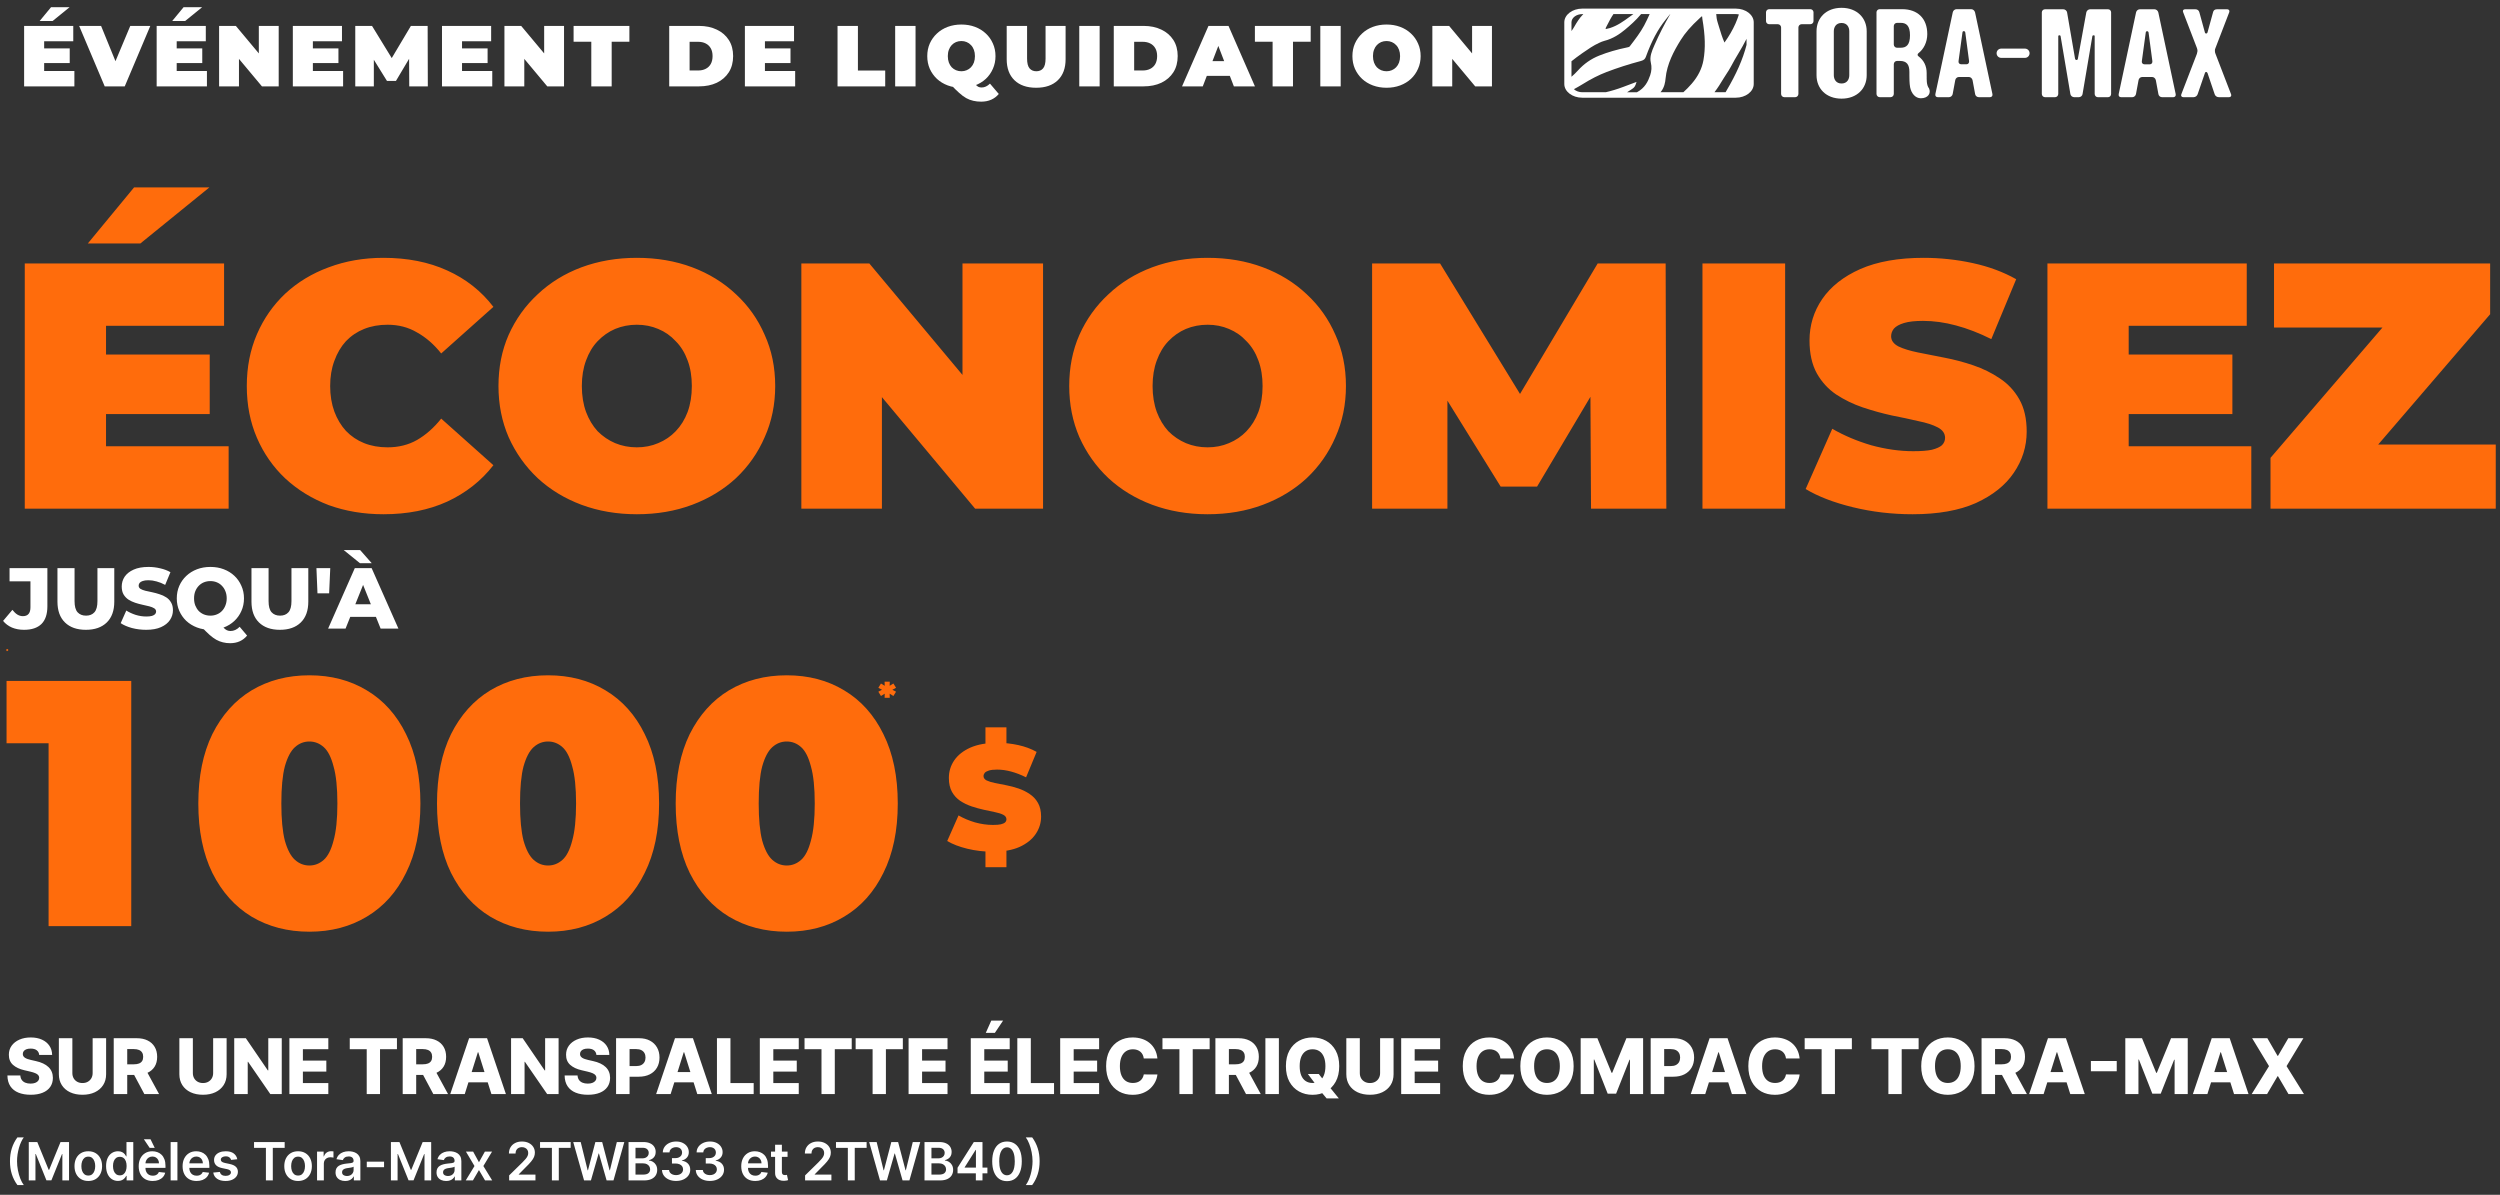
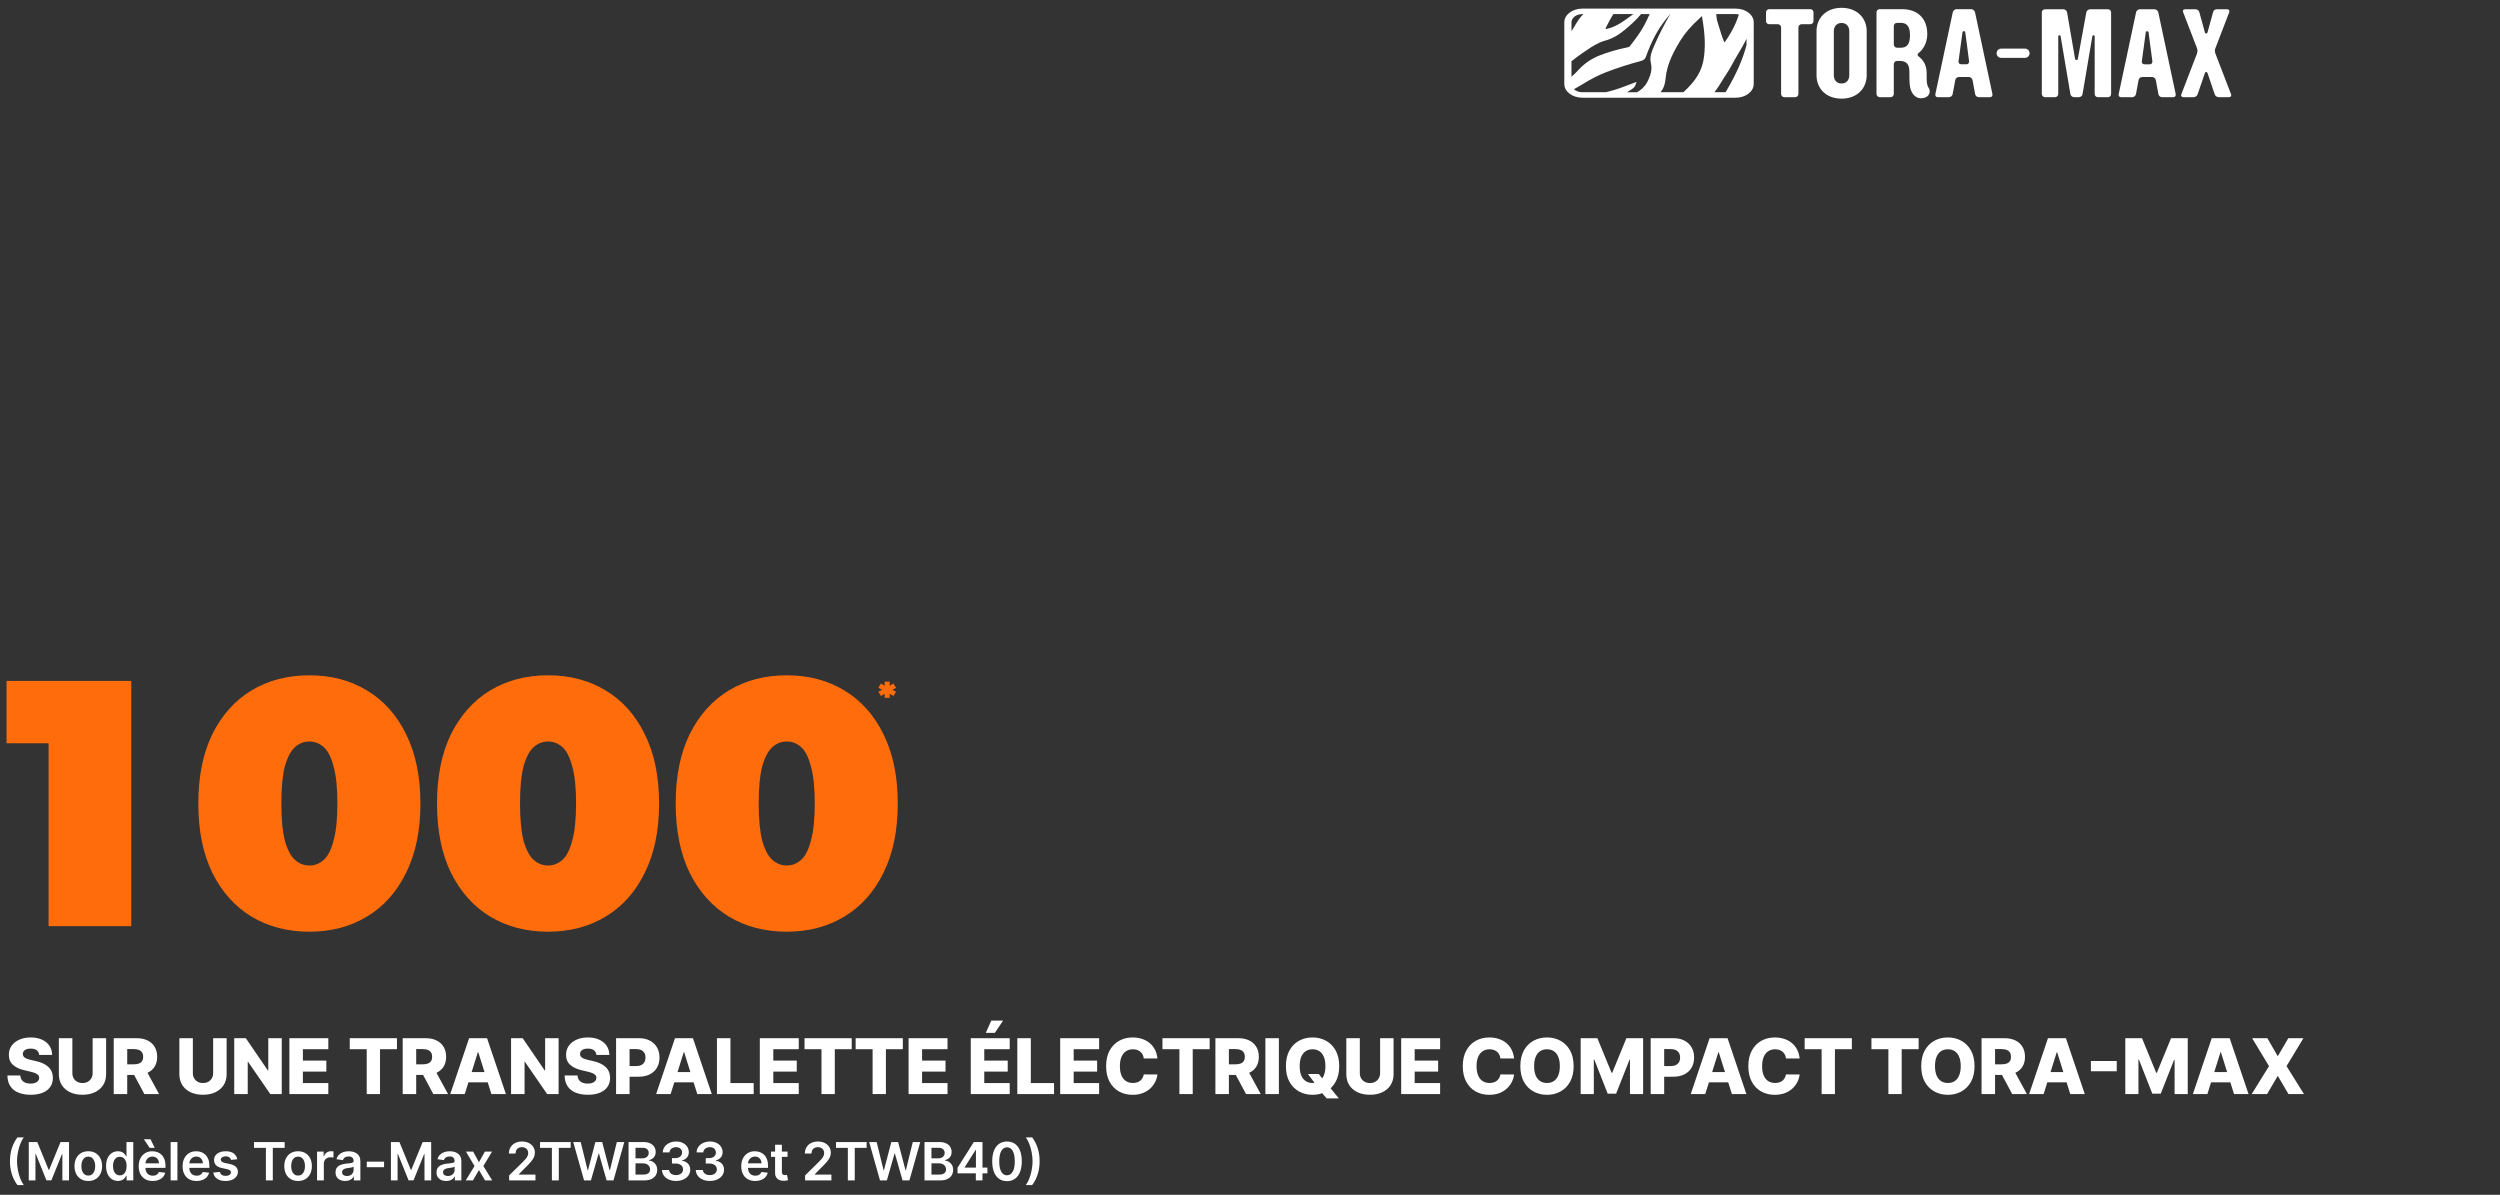
<svg xmlns="http://www.w3.org/2000/svg" fill="none" viewBox="0 0 521 249" height="249" width="521">
  <rect x="0" y="0" width="521" height="249" fill="#333333" stroke="none" />
  <path fill="#FF6C0C" d="M10.125 193V147.886L17.498 154.894H1.365V141.9H27.353V193H10.125ZM64.472 194.168C59.946 194.168 55.931 193.122 52.427 191.029C48.972 188.936 46.247 185.895 44.251 181.904C42.305 177.913 41.331 173.095 41.331 167.45C41.331 161.805 42.305 156.987 44.251 152.996C46.247 149.005 48.972 145.964 52.427 143.871C55.931 141.778 59.946 140.732 64.472 140.732C68.998 140.732 72.989 141.778 76.444 143.871C79.948 145.964 82.674 149.005 84.62 152.996C86.616 156.987 87.613 161.805 87.613 167.45C87.613 173.095 86.616 177.913 84.62 181.904C82.674 185.895 79.948 188.936 76.444 191.029C72.989 193.122 68.998 194.168 64.472 194.168ZM64.472 180.371C65.592 180.371 66.589 179.982 67.465 179.203C68.341 178.424 69.023 177.086 69.509 175.188C70.045 173.29 70.312 170.711 70.312 167.45C70.312 164.141 70.045 161.561 69.509 159.712C69.023 157.814 68.341 156.476 67.465 155.697C66.589 154.918 65.592 154.529 64.472 154.529C63.353 154.529 62.355 154.918 61.479 155.697C60.603 156.476 59.898 157.814 59.362 159.712C58.876 161.561 58.632 164.141 58.632 167.45C58.632 170.711 58.876 173.29 59.362 175.188C59.898 177.086 60.603 178.424 61.479 179.203C62.355 179.982 63.353 180.371 64.472 180.371ZM114.213 194.168C109.687 194.168 105.672 193.122 102.168 191.029C98.713 188.936 95.987 185.895 93.992 181.904C92.046 177.913 91.072 173.095 91.072 167.45C91.072 161.805 92.046 156.987 93.992 152.996C95.987 149.005 98.713 145.964 102.168 143.871C105.672 141.778 109.687 140.732 114.213 140.732C118.739 140.732 122.73 141.778 126.185 143.871C129.689 145.964 132.415 149.005 134.361 152.996C136.357 156.987 137.354 161.805 137.354 167.45C137.354 173.095 136.357 177.913 134.361 181.904C132.415 185.895 129.689 188.936 126.185 191.029C122.73 193.122 118.739 194.168 114.213 194.168ZM114.213 180.371C115.333 180.371 116.33 179.982 117.206 179.203C118.082 178.424 118.764 177.086 119.25 175.188C119.786 173.29 120.053 170.711 120.053 167.45C120.053 164.141 119.786 161.561 119.25 159.712C118.764 157.814 118.082 156.476 117.206 155.697C116.33 154.918 115.333 154.529 114.213 154.529C113.094 154.529 112.096 154.918 111.22 155.697C110.344 156.476 109.639 157.814 109.103 159.712C108.617 161.561 108.373 164.141 108.373 167.45C108.373 170.711 108.617 173.29 109.103 175.188C109.639 177.086 110.344 178.424 111.22 179.203C112.096 179.982 113.094 180.371 114.213 180.371ZM163.954 194.168C159.428 194.168 155.413 193.122 151.909 191.029C148.454 188.936 145.728 185.895 143.733 181.904C141.786 177.913 140.813 173.095 140.813 167.45C140.813 161.805 141.786 156.987 143.733 152.996C145.728 149.005 148.454 145.964 151.909 143.871C155.413 141.778 159.428 140.732 163.954 140.732C168.48 140.732 172.471 141.778 175.926 143.871C179.43 145.964 182.155 149.005 184.102 152.996C186.097 156.987 187.095 161.805 187.095 167.45C187.095 173.095 186.097 177.913 184.102 181.904C182.155 185.895 179.43 188.936 175.926 191.029C172.471 193.122 168.48 194.168 163.954 194.168ZM163.954 180.371C165.073 180.371 166.071 179.982 166.947 179.203C167.823 178.424 168.504 177.086 168.991 175.188C169.526 173.29 169.794 170.711 169.794 167.45C169.794 164.141 169.526 161.561 168.991 159.712C168.504 157.814 167.823 156.476 166.947 155.697C166.071 154.918 165.073 154.529 163.954 154.529C162.835 154.529 161.837 154.918 160.961 155.697C160.085 156.476 159.379 157.814 158.844 159.712C158.357 161.561 158.114 164.141 158.114 167.45C158.114 170.711 158.357 173.29 158.844 175.188C159.379 177.086 160.085 178.424 160.961 179.203C161.837 179.982 162.835 180.371 163.954 180.371Z" />
  <path fill="#FF6C0C" d="M186.736 143.336L185.712 143.88V143.608L186.736 144.152L186.184 145.048L185.264 144.48L185.4 144.4L185.424 145.424H184.352L184.376 144.4L184.512 144.48L183.592 145.048L183.048 144.152L184.072 143.608V143.88L183.048 143.336L183.592 142.44L184.512 143.008L184.376 143.088L184.352 142.064H185.424L185.4 143.088L185.264 143.008L186.184 142.44L186.736 143.336Z" />
-   <path fill="#FF6C0C" d="M206.858 177.496C205.039 177.496 203.283 177.289 201.588 176.876C199.893 176.463 198.498 175.925 197.403 175.264L199.759 169.932C200.792 170.531 201.939 171.017 203.2 171.389C204.481 171.74 205.721 171.916 206.92 171.916C207.623 171.916 208.17 171.875 208.563 171.792C208.976 171.689 209.276 171.554 209.462 171.389C209.648 171.203 209.741 170.986 209.741 170.738C209.741 170.345 209.524 170.035 209.09 169.808C208.656 169.581 208.077 169.395 207.354 169.25C206.651 169.085 205.876 168.919 205.029 168.754C204.182 168.568 203.324 168.33 202.456 168.041C201.609 167.752 200.823 167.369 200.1 166.894C199.397 166.419 198.829 165.799 198.395 165.034C197.961 164.249 197.744 163.277 197.744 162.12C197.744 160.777 198.116 159.557 198.86 158.462C199.625 157.346 200.751 156.457 202.239 155.796C203.748 155.135 205.618 154.804 207.85 154.804C209.317 154.804 210.764 154.959 212.19 155.269C213.616 155.579 214.897 156.054 216.034 156.695L213.833 161.996C212.758 161.459 211.715 161.056 210.702 160.787C209.71 160.518 208.739 160.384 207.788 160.384C207.085 160.384 206.527 160.446 206.114 160.57C205.701 160.694 205.401 160.859 205.215 161.066C205.05 161.273 204.967 161.5 204.967 161.748C204.967 162.12 205.184 162.42 205.618 162.647C206.052 162.854 206.62 163.029 207.323 163.174C208.046 163.319 208.832 163.474 209.679 163.639C210.547 163.804 211.405 164.032 212.252 164.321C213.099 164.61 213.874 164.993 214.577 165.468C215.3 165.943 215.879 166.563 216.313 167.328C216.747 168.093 216.964 169.043 216.964 170.18C216.964 171.503 216.582 172.722 215.817 173.838C215.073 174.933 213.957 175.822 212.469 176.504C210.981 177.165 209.111 177.496 206.858 177.496ZM205.37 180.72V176.69H209.741V180.72H205.37ZM205.37 155.61V151.58H209.741V155.61H205.37Z" />
-   <path fill="#FF6C0C" d="M20.929 73.88H43.705V86.29H20.929V73.88ZM22.097 93.006H47.647V106H5.161V54.9H46.698V67.894H22.097V93.006ZM18.301 50.739L27.937 39.059H43.632L29.251 50.739H18.301ZM79.902 107.168C75.814 107.168 72.018 106.535 68.514 105.27C65.059 103.956 62.041 102.107 59.462 99.722C56.931 97.337 54.961 94.515 53.549 91.254C52.138 87.993 51.432 84.392 51.432 80.45C51.432 76.508 52.138 72.907 53.549 69.646C54.961 66.385 56.931 63.563 59.462 61.178C62.041 58.793 65.059 56.968 68.514 55.703C72.018 54.389 75.814 53.732 79.902 53.732C84.915 53.732 89.344 54.608 93.188 56.36C97.082 58.112 100.293 60.643 102.824 63.952L91.947 73.661C90.439 71.763 88.76 70.303 86.91 69.281C85.109 68.21 83.066 67.675 80.778 67.675C78.978 67.675 77.347 67.967 75.887 68.551C74.427 69.135 73.162 69.987 72.091 71.106C71.069 72.225 70.266 73.588 69.682 75.194C69.098 76.751 68.806 78.503 68.806 80.45C68.806 82.397 69.098 84.173 69.682 85.779C70.266 87.336 71.069 88.675 72.091 89.794C73.162 90.913 74.427 91.765 75.887 92.349C77.347 92.933 78.978 93.225 80.778 93.225C83.066 93.225 85.109 92.714 86.91 91.692C88.76 90.621 90.439 89.137 91.947 87.239L102.824 96.948C100.293 100.209 97.082 102.739 93.188 104.54C89.344 106.292 84.915 107.168 79.902 107.168ZM132.717 107.168C128.58 107.168 124.736 106.511 121.183 105.197C117.679 103.883 114.637 102.034 112.058 99.649C109.479 97.216 107.459 94.369 105.999 91.108C104.588 87.847 103.882 84.295 103.882 80.45C103.882 76.557 104.588 73.004 105.999 69.792C107.459 66.531 109.479 63.709 112.058 61.324C114.637 58.891 117.679 57.017 121.183 55.703C124.736 54.389 128.58 53.732 132.717 53.732C136.902 53.732 140.747 54.389 144.251 55.703C147.755 57.017 150.797 58.891 153.376 61.324C155.955 63.709 157.951 66.531 159.362 69.792C160.822 73.004 161.552 76.557 161.552 80.45C161.552 84.295 160.822 87.847 159.362 91.108C157.951 94.369 155.955 97.216 153.376 99.649C150.797 102.034 147.755 103.883 144.251 105.197C140.747 106.511 136.902 107.168 132.717 107.168ZM132.717 93.225C134.323 93.225 135.807 92.933 137.17 92.349C138.581 91.765 139.798 90.938 140.82 89.867C141.891 88.748 142.718 87.409 143.302 85.852C143.886 84.246 144.178 82.445 144.178 80.45C144.178 78.455 143.886 76.678 143.302 75.121C142.718 73.515 141.891 72.177 140.82 71.106C139.798 69.987 138.581 69.135 137.17 68.551C135.807 67.967 134.323 67.675 132.717 67.675C131.111 67.675 129.602 67.967 128.191 68.551C126.828 69.135 125.612 69.987 124.541 71.106C123.519 72.177 122.716 73.515 122.132 75.121C121.548 76.678 121.256 78.455 121.256 80.45C121.256 82.445 121.548 84.246 122.132 85.852C122.716 87.409 123.519 88.748 124.541 89.867C125.612 90.938 126.828 91.765 128.191 92.349C129.602 92.933 131.111 93.225 132.717 93.225ZM167.002 106V54.9H181.164L207.152 85.998H200.582V54.9H217.372V106H203.21L177.222 74.902H183.792V106H167.002ZM251.661 107.168C247.524 107.168 243.68 106.511 240.127 105.197C236.623 103.883 233.581 102.034 231.002 99.649C228.423 97.216 226.403 94.369 224.943 91.108C223.532 87.847 222.826 84.295 222.826 80.45C222.826 76.557 223.532 73.004 224.943 69.792C226.403 66.531 228.423 63.709 231.002 61.324C233.581 58.891 236.623 57.017 240.127 55.703C243.68 54.389 247.524 53.732 251.661 53.732C255.846 53.732 259.691 54.389 263.195 55.703C266.699 57.017 269.741 58.891 272.32 61.324C274.899 63.709 276.895 66.531 278.306 69.792C279.766 73.004 280.496 76.557 280.496 80.45C280.496 84.295 279.766 87.847 278.306 91.108C276.895 94.369 274.899 97.216 272.32 99.649C269.741 102.034 266.699 103.883 263.195 105.197C259.691 106.511 255.846 107.168 251.661 107.168ZM251.661 93.225C253.267 93.225 254.751 92.933 256.114 92.349C257.525 91.765 258.742 90.938 259.764 89.867C260.835 88.748 261.662 87.409 262.246 85.852C262.83 84.246 263.122 82.445 263.122 80.45C263.122 78.455 262.83 76.678 262.246 75.121C261.662 73.515 260.835 72.177 259.764 71.106C258.742 69.987 257.525 69.135 256.114 68.551C254.751 67.967 253.267 67.675 251.661 67.675C250.055 67.675 248.546 67.967 247.135 68.551C245.772 69.135 244.556 69.987 243.485 71.106C242.463 72.177 241.66 73.515 241.076 75.121C240.492 76.678 240.2 78.455 240.2 80.45C240.2 82.445 240.492 84.246 241.076 85.852C241.66 87.409 242.463 88.748 243.485 89.867C244.556 90.938 245.772 91.765 247.135 92.349C248.546 92.933 250.055 93.225 251.661 93.225ZM285.946 106V54.9H300.108L320.548 88.261H313.102L332.958 54.9H347.12L347.266 106H331.571L331.425 78.552H333.907L320.329 101.401H312.737L298.575 78.552H301.641V106H285.946ZM354.792 106V54.9H372.02V106H354.792ZM398.564 107.168C394.281 107.168 390.144 106.681 386.154 105.708C382.163 104.735 378.878 103.469 376.299 101.912L381.847 89.356C384.28 90.767 386.981 91.911 389.95 92.787C392.967 93.614 395.887 94.028 398.71 94.028C400.364 94.028 401.654 93.931 402.579 93.736C403.552 93.493 404.258 93.176 404.696 92.787C405.134 92.349 405.353 91.838 405.353 91.254C405.353 90.329 404.842 89.599 403.82 89.064C402.798 88.529 401.435 88.091 399.732 87.75C398.077 87.361 396.252 86.971 394.257 86.582C392.261 86.144 390.242 85.584 388.198 84.903C386.202 84.222 384.353 83.321 382.65 82.202C380.995 81.083 379.657 79.623 378.635 77.822C377.613 75.973 377.102 73.685 377.102 70.96C377.102 67.797 377.978 64.925 379.73 62.346C381.53 59.718 384.183 57.625 387.687 56.068C391.239 54.511 395.644 53.732 400.9 53.732C404.355 53.732 407.762 54.097 411.12 54.827C414.478 55.557 417.495 56.676 420.172 58.185L414.989 70.668C412.458 69.403 410 68.454 407.616 67.821C405.28 67.188 402.992 66.872 400.754 66.872C399.099 66.872 397.785 67.018 396.812 67.31C395.838 67.602 395.133 67.991 394.695 68.478C394.305 68.965 394.111 69.5 394.111 70.084C394.111 70.96 394.622 71.666 395.644 72.201C396.666 72.688 398.004 73.101 399.659 73.442C401.362 73.783 403.211 74.148 405.207 74.537C407.251 74.926 409.27 75.462 411.266 76.143C413.261 76.824 415.086 77.725 416.741 78.844C418.444 79.963 419.807 81.423 420.829 83.224C421.851 85.025 422.362 87.263 422.362 89.94C422.362 93.055 421.461 95.926 419.661 98.554C417.909 101.133 415.281 103.226 411.777 104.832C408.273 106.389 403.868 107.168 398.564 107.168ZM442.453 73.88H465.229V86.29H442.453V73.88ZM443.621 93.006H469.171V106H426.685V54.9H468.222V67.894H443.621V93.006ZM473.175 106V95.415L501.645 62.273L503.762 68.259H473.905V54.9H518.946V65.485L490.476 98.627L488.359 92.641H520.114V106H473.175Z" />
  <path fill="white" d="M8.17 219.852C8.133 219.436 7.964 219.112 7.665 218.881C7.369 218.646 6.947 218.528 6.398 218.528C6.034 218.528 5.731 218.576 5.489 218.67C5.246 218.765 5.064 218.896 4.943 219.062C4.822 219.225 4.759 219.413 4.756 219.625C4.748 219.799 4.782 219.953 4.858 220.085C4.938 220.218 5.051 220.335 5.199 220.438C5.35 220.536 5.532 220.623 5.744 220.699C5.956 220.775 6.195 220.841 6.46 220.898L7.46 221.125C8.036 221.25 8.544 221.417 8.983 221.625C9.426 221.833 9.797 222.081 10.097 222.369C10.4 222.657 10.629 222.989 10.784 223.364C10.939 223.739 11.019 224.159 11.023 224.625C11.019 225.36 10.833 225.991 10.466 226.517C10.098 227.044 9.57 227.447 8.881 227.727C8.195 228.008 7.367 228.148 6.398 228.148C5.424 228.148 4.576 228.002 3.852 227.71C3.129 227.419 2.566 226.975 2.165 226.381C1.763 225.786 1.557 225.034 1.545 224.125H4.239C4.261 224.5 4.362 224.812 4.54 225.062C4.718 225.312 4.962 225.502 5.273 225.631C5.587 225.759 5.951 225.824 6.364 225.824C6.742 225.824 7.064 225.773 7.33 225.67C7.598 225.568 7.805 225.426 7.949 225.244C8.093 225.062 8.167 224.854 8.17 224.619C8.167 224.4 8.098 224.212 7.966 224.057C7.833 223.898 7.629 223.761 7.352 223.648C7.08 223.53 6.731 223.422 6.307 223.324L5.091 223.04C4.083 222.809 3.29 222.436 2.71 221.92C2.131 221.402 1.843 220.701 1.847 219.818C1.843 219.098 2.036 218.468 2.426 217.926C2.816 217.384 3.356 216.962 4.045 216.659C4.735 216.356 5.521 216.205 6.403 216.205C7.305 216.205 8.087 216.358 8.75 216.665C9.417 216.968 9.934 217.394 10.301 217.943C10.669 218.492 10.856 219.129 10.864 219.852H8.17ZM19.307 216.364H22.114V223.869C22.114 224.737 21.907 225.492 21.494 226.136C21.082 226.777 20.506 227.273 19.767 227.625C19.029 227.973 18.171 228.148 17.193 228.148C16.205 228.148 15.341 227.973 14.602 227.625C13.864 227.273 13.29 226.777 12.881 226.136C12.472 225.492 12.267 224.737 12.267 223.869V216.364H15.08V223.625C15.08 224.027 15.167 224.384 15.341 224.699C15.519 225.013 15.767 225.259 16.085 225.438C16.404 225.616 16.773 225.705 17.193 225.705C17.614 225.705 17.981 225.616 18.296 225.438C18.614 225.259 18.862 225.013 19.04 224.699C19.218 224.384 19.307 224.027 19.307 223.625V216.364ZM23.701 228V216.364H28.507C29.379 216.364 30.131 216.521 30.763 216.835C31.399 217.146 31.89 217.593 32.235 218.176C32.579 218.756 32.752 219.443 32.752 220.239C32.752 221.045 32.576 221.731 32.223 222.295C31.871 222.856 31.371 223.284 30.723 223.58C30.076 223.871 29.308 224.017 28.422 224.017H25.382V221.801H27.899C28.324 221.801 28.678 221.746 28.962 221.636C29.25 221.523 29.468 221.352 29.615 221.125C29.763 220.894 29.837 220.598 29.837 220.239C29.837 219.879 29.763 219.581 29.615 219.347C29.468 219.108 29.25 218.93 28.962 218.812C28.674 218.691 28.32 218.631 27.899 218.631H26.513V228H23.701ZM30.252 222.682L33.149 228H30.081L27.24 222.682H30.252ZM44.42 216.364H47.226V223.869C47.226 224.737 47.02 225.492 46.607 226.136C46.194 226.777 45.618 227.273 44.88 227.625C44.141 227.973 43.283 228.148 42.306 228.148C41.317 228.148 40.454 227.973 39.715 227.625C38.976 227.273 38.403 226.777 37.993 226.136C37.584 225.492 37.38 224.737 37.38 223.869V216.364H40.192V223.625C40.192 224.027 40.279 224.384 40.454 224.699C40.632 225.013 40.88 225.259 41.198 225.438C41.516 225.616 41.886 225.705 42.306 225.705C42.726 225.705 43.094 225.616 43.408 225.438C43.726 225.259 43.974 225.013 44.153 224.699C44.331 224.384 44.42 224.027 44.42 223.625V216.364ZM58.717 216.364V228H56.33L51.7 221.284H51.626V228H48.813V216.364H51.234L55.813 223.068H55.91V216.364H58.717ZM60.309 228V216.364H68.423V218.648H63.122V221.034H68.008V223.324H63.122V225.716H68.423V228H60.309ZM72.889 218.648V216.364H82.724V218.648H79.196V228H76.423V218.648H72.889ZM83.922 228V216.364H88.728C89.6 216.364 90.352 216.521 90.984 216.835C91.621 217.146 92.111 217.593 92.456 218.176C92.8 218.756 92.973 219.443 92.973 220.239C92.973 221.045 92.797 221.731 92.444 222.295C92.092 222.856 91.592 223.284 90.944 223.58C90.297 223.871 89.53 224.017 88.643 224.017H85.603V221.801H88.121C88.545 221.801 88.899 221.746 89.183 221.636C89.471 221.523 89.689 221.352 89.837 221.125C89.984 220.894 90.058 220.598 90.058 220.239C90.058 219.879 89.984 219.581 89.837 219.347C89.689 219.108 89.471 218.93 89.183 218.812C88.895 218.691 88.541 218.631 88.121 218.631H86.734V228H83.922ZM90.473 222.682L93.371 228H90.302L87.462 222.682H90.473ZM96.856 228H93.834L97.76 216.364H101.504L105.43 228H102.408L99.675 219.295H99.584L96.856 228ZM96.453 223.42H102.771V225.557H96.453V223.42ZM116.411 216.364V228H114.024L109.394 221.284H109.32V228H106.507V216.364H108.928L113.507 223.068H113.604V216.364H116.411ZM124.293 219.852C124.255 219.436 124.086 219.112 123.787 218.881C123.492 218.646 123.069 218.528 122.52 218.528C122.156 218.528 121.853 218.576 121.611 218.67C121.369 218.765 121.187 218.896 121.066 219.062C120.944 219.225 120.882 219.413 120.878 219.625C120.87 219.799 120.905 219.953 120.98 220.085C121.06 220.218 121.174 220.335 121.321 220.438C121.473 220.536 121.655 220.623 121.867 220.699C122.079 220.775 122.317 220.841 122.583 220.898L123.583 221.125C124.158 221.25 124.666 221.417 125.105 221.625C125.549 221.833 125.92 222.081 126.219 222.369C126.522 222.657 126.751 222.989 126.906 223.364C127.062 223.739 127.141 224.159 127.145 224.625C127.141 225.36 126.956 225.991 126.588 226.517C126.221 227.044 125.692 227.447 125.003 227.727C124.317 228.008 123.49 228.148 122.52 228.148C121.547 228.148 120.698 228.002 119.975 227.71C119.251 227.419 118.689 226.975 118.287 226.381C117.886 225.786 117.679 225.034 117.668 224.125H120.361C120.384 224.5 120.484 224.812 120.662 225.062C120.84 225.312 121.084 225.502 121.395 225.631C121.709 225.759 122.073 225.824 122.486 225.824C122.865 225.824 123.187 225.773 123.452 225.67C123.721 225.568 123.927 225.426 124.071 225.244C124.215 225.062 124.289 224.854 124.293 224.619C124.289 224.4 124.221 224.212 124.088 224.057C123.956 223.898 123.751 223.761 123.475 223.648C123.202 223.53 122.853 223.422 122.429 223.324L121.213 223.04C120.206 222.809 119.412 222.436 118.833 221.92C118.253 221.402 117.965 220.701 117.969 219.818C117.965 219.098 118.158 218.468 118.549 217.926C118.939 217.384 119.478 216.962 120.168 216.659C120.857 216.356 121.643 216.205 122.526 216.205C123.427 216.205 124.209 216.358 124.872 216.665C125.539 216.968 126.056 217.394 126.424 217.943C126.791 218.492 126.978 219.129 126.986 219.852H124.293ZM128.39 228V216.364H133.196C134.068 216.364 134.819 216.534 135.452 216.875C136.088 217.212 136.579 217.684 136.924 218.29C137.268 218.892 137.441 219.593 137.441 220.392C137.441 221.195 137.265 221.898 136.912 222.5C136.564 223.098 136.066 223.562 135.418 223.892C134.77 224.222 134.001 224.386 133.111 224.386H130.145V222.17H132.588C133.013 222.17 133.367 222.097 133.651 221.949C133.939 221.801 134.157 221.595 134.304 221.33C134.452 221.061 134.526 220.748 134.526 220.392C134.526 220.032 134.452 219.722 134.304 219.46C134.157 219.195 133.939 218.991 133.651 218.847C133.363 218.703 133.009 218.631 132.588 218.631H131.202V228H128.39ZM139.762 228H136.739L140.665 216.364H144.41L148.336 228H145.313L142.58 219.295H142.489L139.762 228ZM139.358 223.42H145.677V225.557H139.358V223.42ZM149.413 228V216.364H152.225V225.716H157.066V228H149.413ZM158.346 228V216.364H166.46V218.648H161.158V221.034H166.045V223.324H161.158V225.716H166.46V228H158.346ZM167.664 218.648V216.364H177.499V218.648H173.971V228H171.198V218.648H167.664ZM178.316 218.648V216.364H188.152V218.648H184.623V228H181.85V218.648H178.316ZM189.349 228V216.364H197.463V218.648H192.162V221.034H197.048V223.324H192.162V225.716H197.463V228H189.349ZM202.31 228V216.364H210.423V218.648H205.122V221.034H210.009V223.324H205.122V225.716H210.423V228H202.31ZM205.435 215.256L206.582 212.693H209.043L207.327 215.256H205.435ZM212.009 228V216.364H214.821V225.716H219.662V228H212.009ZM220.942 228V216.364H229.056V218.648H223.755V221.034H228.641V223.324H223.755V225.716H229.056V228H220.942ZM241.204 220.58H238.363C238.325 220.288 238.247 220.025 238.13 219.79C238.012 219.555 237.857 219.354 237.664 219.188C237.471 219.021 237.241 218.894 236.976 218.807C236.715 218.716 236.425 218.67 236.107 218.67C235.543 218.67 235.056 218.809 234.647 219.085C234.241 219.362 233.929 219.761 233.709 220.284C233.493 220.807 233.385 221.439 233.385 222.182C233.385 222.955 233.495 223.602 233.715 224.125C233.938 224.644 234.251 225.036 234.652 225.301C235.058 225.562 235.537 225.693 236.09 225.693C236.401 225.693 236.683 225.653 236.937 225.574C237.194 225.494 237.419 225.379 237.613 225.227C237.81 225.072 237.971 224.884 238.096 224.665C238.224 224.441 238.313 224.189 238.363 223.909L241.204 223.926C241.154 224.441 241.005 224.949 240.755 225.449C240.508 225.949 240.169 226.405 239.738 226.818C239.306 227.227 238.779 227.553 238.158 227.795C237.541 228.038 236.832 228.159 236.033 228.159C234.98 228.159 234.037 227.928 233.204 227.466C232.374 227 231.719 226.322 231.238 225.432C230.757 224.542 230.516 223.458 230.516 222.182C230.516 220.902 230.76 219.816 231.249 218.926C231.738 218.036 232.399 217.36 233.232 216.898C234.065 216.436 234.999 216.205 236.033 216.205C236.738 216.205 237.389 216.303 237.988 216.5C238.586 216.693 239.113 216.977 239.567 217.352C240.022 217.723 240.391 218.18 240.675 218.722C240.959 219.263 241.135 219.883 241.204 220.58ZM242.256 218.648V216.364H252.091V218.648H248.563V228H245.79V218.648H242.256ZM253.289 228V216.364H258.096C258.967 216.364 259.719 216.521 260.352 216.835C260.988 217.146 261.478 217.593 261.823 218.176C262.168 218.756 262.34 219.443 262.34 220.239C262.34 221.045 262.164 221.731 261.812 222.295C261.46 222.856 260.96 223.284 260.312 223.58C259.664 223.871 258.897 224.017 258.011 224.017H254.971V221.801H257.488C257.912 221.801 258.266 221.746 258.55 221.636C258.838 221.523 259.056 221.352 259.204 221.125C259.352 220.894 259.425 220.598 259.425 220.239C259.425 219.879 259.352 219.581 259.204 219.347C259.056 219.108 258.838 218.93 258.55 218.812C258.263 218.691 257.908 218.631 257.488 218.631H256.102V228H253.289ZM259.84 222.682L262.738 228H259.67L256.829 222.682H259.84ZM266.519 216.364V228H263.707V216.364H266.519ZM272.558 223.818H274.831L275.796 225.051L277.063 226.506L279.012 228.909H276.467L275.103 227.278L274.296 226.119L272.558 223.818ZM279.092 222.182C279.092 223.462 278.846 224.547 278.353 225.438C277.861 226.328 277.194 227.004 276.353 227.466C275.516 227.928 274.577 228.159 273.535 228.159C272.49 228.159 271.548 227.926 270.711 227.46C269.874 226.994 269.209 226.318 268.717 225.432C268.228 224.542 267.984 223.458 267.984 222.182C267.984 220.902 268.228 219.816 268.717 218.926C269.209 218.036 269.874 217.36 270.711 216.898C271.548 216.436 272.49 216.205 273.535 216.205C274.577 216.205 275.516 216.436 276.353 216.898C277.194 217.36 277.861 218.036 278.353 218.926C278.846 219.816 279.092 220.902 279.092 222.182ZM276.217 222.182C276.217 221.424 276.109 220.784 275.893 220.261C275.681 219.739 275.374 219.343 274.973 219.074C274.575 218.805 274.096 218.67 273.535 218.67C272.978 218.67 272.499 218.805 272.098 219.074C271.696 219.343 271.387 219.739 271.171 220.261C270.959 220.784 270.853 221.424 270.853 222.182C270.853 222.939 270.959 223.58 271.171 224.102C271.387 224.625 271.696 225.021 272.098 225.29C272.499 225.559 272.978 225.693 273.535 225.693C274.096 225.693 274.575 225.559 274.973 225.29C275.374 225.021 275.681 224.625 275.893 224.102C276.109 223.58 276.217 222.939 276.217 222.182ZM287.613 216.364H290.42V223.869C290.42 224.737 290.214 225.492 289.801 226.136C289.388 226.777 288.812 227.273 288.074 227.625C287.335 227.973 286.477 228.148 285.5 228.148C284.511 228.148 283.647 227.973 282.909 227.625C282.17 227.273 281.596 226.777 281.187 226.136C280.778 225.492 280.574 224.737 280.574 223.869V216.364H283.386V223.625C283.386 224.027 283.473 224.384 283.647 224.699C283.825 225.013 284.074 225.259 284.392 225.438C284.71 225.616 285.079 225.705 285.5 225.705C285.92 225.705 286.288 225.616 286.602 225.438C286.92 225.259 287.168 225.013 287.346 224.699C287.524 224.384 287.613 224.027 287.613 223.625V216.364ZM292.007 228V216.364H300.121V218.648H294.819V221.034H299.706V223.324H294.819V225.716H300.121V228H292.007ZM315.53 220.58H312.689C312.651 220.288 312.574 220.025 312.456 219.79C312.339 219.555 312.183 219.354 311.99 219.188C311.797 219.021 311.568 218.894 311.303 218.807C311.041 218.716 310.752 218.67 310.433 218.67C309.869 218.67 309.382 218.809 308.973 219.085C308.568 219.362 308.255 219.761 308.036 220.284C307.82 220.807 307.712 221.439 307.712 222.182C307.712 222.955 307.822 223.602 308.041 224.125C308.265 224.644 308.577 225.036 308.979 225.301C309.384 225.562 309.863 225.693 310.416 225.693C310.727 225.693 311.009 225.653 311.263 225.574C311.52 225.494 311.746 225.379 311.939 225.227C312.136 225.072 312.297 224.884 312.422 224.665C312.551 224.441 312.64 224.189 312.689 223.909L315.53 223.926C315.481 224.441 315.331 224.949 315.081 225.449C314.835 225.949 314.496 226.405 314.064 226.818C313.632 227.227 313.106 227.553 312.484 227.795C311.867 228.038 311.159 228.159 310.359 228.159C309.306 228.159 308.363 227.928 307.53 227.466C306.7 227 306.045 226.322 305.564 225.432C305.083 224.542 304.842 223.458 304.842 222.182C304.842 220.902 305.087 219.816 305.575 218.926C306.064 218.036 306.725 217.36 307.558 216.898C308.392 216.436 309.325 216.205 310.359 216.205C311.064 216.205 311.716 216.303 312.314 216.5C312.913 216.693 313.439 216.977 313.894 217.352C314.348 217.723 314.717 218.18 315.002 218.722C315.286 219.263 315.462 219.883 315.53 220.58ZM327.946 222.182C327.946 223.462 327.7 224.547 327.208 225.438C326.715 226.328 326.049 227.004 325.208 227.466C324.37 227.928 323.431 228.159 322.389 228.159C321.344 228.159 320.403 227.926 319.566 227.46C318.728 226.994 318.064 226.318 317.571 225.432C317.083 224.542 316.838 223.458 316.838 222.182C316.838 220.902 317.083 219.816 317.571 218.926C318.064 218.036 318.728 217.36 319.566 216.898C320.403 216.436 321.344 216.205 322.389 216.205C323.431 216.205 324.37 216.436 325.208 216.898C326.049 217.36 326.715 218.036 327.208 218.926C327.7 219.816 327.946 220.902 327.946 222.182ZM325.071 222.182C325.071 221.424 324.963 220.784 324.747 220.261C324.535 219.739 324.228 219.343 323.827 219.074C323.429 218.805 322.95 218.67 322.389 218.67C321.833 218.67 321.353 218.805 320.952 219.074C320.55 219.343 320.242 219.739 320.026 220.261C319.814 220.784 319.708 221.424 319.708 222.182C319.708 222.939 319.814 223.58 320.026 224.102C320.242 224.625 320.55 225.021 320.952 225.29C321.353 225.559 321.833 225.693 322.389 225.693C322.95 225.693 323.429 225.559 323.827 225.29C324.228 225.021 324.535 224.625 324.747 224.102C324.963 223.58 325.071 222.939 325.071 222.182ZM329.412 216.364H332.895L335.85 223.568H335.986L338.941 216.364H342.424V228H339.685V220.852H339.588L336.793 227.926H335.043L332.248 220.812H332.151V228H329.412V216.364ZM344.002 228V216.364H348.809C349.68 216.364 350.432 216.534 351.064 216.875C351.701 217.212 352.191 217.684 352.536 218.29C352.881 218.892 353.053 219.593 353.053 220.392C353.053 221.195 352.877 221.898 352.525 222.5C352.176 223.098 351.678 223.562 351.03 223.892C350.383 224.222 349.614 224.386 348.724 224.386H345.758V222.17H348.201C348.625 222.17 348.979 222.097 349.263 221.949C349.551 221.801 349.769 221.595 349.917 221.33C350.064 221.061 350.138 220.748 350.138 220.392C350.138 220.032 350.064 219.722 349.917 219.46C349.769 219.195 349.551 218.991 349.263 218.847C348.975 218.703 348.621 218.631 348.201 218.631H346.814V228H344.002ZM355.374 228H352.352L356.278 216.364H360.022L363.948 228H360.925L358.192 219.295H358.102L355.374 228ZM354.971 223.42H361.289V225.557H354.971V223.42ZM375.041 220.58H372.2C372.162 220.288 372.084 220.025 371.967 219.79C371.849 219.555 371.694 219.354 371.501 219.188C371.308 219.021 371.078 218.894 370.813 218.807C370.552 218.716 370.262 218.67 369.944 218.67C369.38 218.67 368.893 218.809 368.484 219.085C368.078 219.362 367.766 219.761 367.546 220.284C367.33 220.807 367.222 221.439 367.222 222.182C367.222 222.955 367.332 223.602 367.552 224.125C367.775 224.644 368.088 225.036 368.489 225.301C368.895 225.562 369.374 225.693 369.927 225.693C370.238 225.693 370.52 225.653 370.774 225.574C371.031 225.494 371.256 225.379 371.45 225.227C371.647 225.072 371.808 224.884 371.933 224.665C372.061 224.441 372.15 224.189 372.2 223.909L375.041 223.926C374.991 224.441 374.842 224.949 374.592 225.449C374.345 225.949 374.006 226.405 373.575 226.818C373.143 227.227 372.616 227.553 371.995 227.795C371.378 228.038 370.669 228.159 369.87 228.159C368.817 228.159 367.874 227.928 367.041 227.466C366.211 227 365.556 226.322 365.075 225.432C364.594 224.542 364.353 223.458 364.353 222.182C364.353 220.902 364.597 219.816 365.086 218.926C365.575 218.036 366.236 217.36 367.069 216.898C367.902 216.436 368.836 216.205 369.87 216.205C370.575 216.205 371.226 216.303 371.825 216.5C372.423 216.693 372.95 216.977 373.404 217.352C373.859 217.723 374.228 218.18 374.512 218.722C374.796 219.263 374.972 219.883 375.041 220.58ZM376.093 218.648V216.364H385.928V218.648H382.4V228H379.627V218.648H376.093ZM390.007 218.648V216.364H399.842V218.648H396.314V228H393.541V218.648H390.007ZM411.491 222.182C411.491 223.462 411.245 224.547 410.753 225.438C410.26 226.328 409.594 227.004 408.753 227.466C407.916 227.928 406.976 228.159 405.935 228.159C404.889 228.159 403.948 227.926 403.111 227.46C402.274 226.994 401.609 226.318 401.116 225.432C400.628 224.542 400.383 223.458 400.383 222.182C400.383 220.902 400.628 219.816 401.116 218.926C401.609 218.036 402.274 217.36 403.111 216.898C403.948 216.436 404.889 216.205 405.935 216.205C406.976 216.205 407.916 216.436 408.753 216.898C409.594 217.36 410.26 218.036 410.753 218.926C411.245 219.816 411.491 220.902 411.491 222.182ZM408.616 222.182C408.616 221.424 408.508 220.784 408.293 220.261C408.08 219.739 407.774 219.343 407.372 219.074C406.974 218.805 406.495 218.67 405.935 218.67C405.378 218.67 404.899 218.805 404.497 219.074C404.096 219.343 403.787 219.739 403.571 220.261C403.359 220.784 403.253 221.424 403.253 222.182C403.253 222.939 403.359 223.58 403.571 224.102C403.787 224.625 404.096 225.021 404.497 225.29C404.899 225.559 405.378 225.693 405.935 225.693C406.495 225.693 406.974 225.559 407.372 225.29C407.774 225.021 408.08 224.625 408.293 224.102C408.508 223.58 408.616 222.939 408.616 222.182ZM412.957 228V216.364H417.764C418.635 216.364 419.387 216.521 420.02 216.835C420.656 217.146 421.147 217.593 421.492 218.176C421.836 218.756 422.009 219.443 422.009 220.239C422.009 221.045 421.832 221.731 421.48 222.295C421.128 222.856 420.628 223.284 419.98 223.58C419.332 223.871 418.565 224.017 417.679 224.017H414.639V221.801H417.156C417.581 221.801 417.935 221.746 418.219 221.636C418.507 221.523 418.724 221.352 418.872 221.125C419.02 220.894 419.094 220.598 419.094 220.239C419.094 219.879 419.02 219.581 418.872 219.347C418.724 219.108 418.507 218.93 418.219 218.812C417.931 218.691 417.577 218.631 417.156 218.631H415.77V228H412.957ZM419.509 222.682L422.406 228H419.338L416.497 222.682H419.509ZM425.892 228H422.87L426.796 216.364H430.54L434.466 228H431.443L428.71 219.295H428.62L425.892 228ZM425.489 223.42H431.807V225.557H425.489V223.42ZM441.128 221.114V223.25H435.742V221.114H441.128ZM442.914 216.364H446.397L449.351 223.568H449.488L452.442 216.364H455.925V228H453.187V220.852H453.09L450.294 227.926H448.544L445.749 220.812H445.652V228H442.914V216.364ZM460.02 228H456.998L460.924 216.364H464.668L468.594 228H465.572L462.839 219.295H462.748L460.02 228ZM459.617 223.42H465.935V225.557H459.617V223.42ZM472.518 216.364L474.643 220.04H474.734L476.881 216.364H480.029L476.518 222.182L480.143 228H476.915L474.734 224.284H474.643L472.461 228H469.256L472.864 222.182L469.347 216.364H472.518Z" />
  <path fill="white" d="M2.078 242C2.078 241.023 2.207 240.126 2.465 239.309C2.725 238.488 3.112 237.73 3.625 237.035H4.957C4.759 237.293 4.574 237.609 4.402 237.984C4.23 238.357 4.081 238.766 3.953 239.211C3.828 239.654 3.729 240.113 3.656 240.59C3.586 241.066 3.551 241.536 3.551 242C3.551 242.617 3.612 243.242 3.734 243.875C3.859 244.508 4.027 245.095 4.238 245.637C4.452 246.176 4.691 246.617 4.957 246.961H3.625C3.112 246.266 2.725 245.509 2.465 244.691C2.207 243.871 2.078 242.974 2.078 242ZM5.997 238H7.771L10.146 243.797H10.239L12.614 238H14.388V246H12.997V240.504H12.923L10.712 245.977H9.673L7.462 240.492H7.388V246H5.997V238ZM18.4 246.117C17.814 246.117 17.306 245.988 16.876 245.73C16.447 245.473 16.113 245.112 15.876 244.648C15.642 244.185 15.525 243.643 15.525 243.023C15.525 242.404 15.642 241.861 15.876 241.395C16.113 240.928 16.447 240.566 16.876 240.309C17.306 240.051 17.814 239.922 18.4 239.922C18.985 239.922 19.493 240.051 19.923 240.309C20.353 240.566 20.685 240.928 20.919 241.395C21.156 241.861 21.275 242.404 21.275 243.023C21.275 243.643 21.156 244.185 20.919 244.648C20.685 245.112 20.353 245.473 19.923 245.73C19.493 245.988 18.985 246.117 18.4 246.117ZM18.407 244.984C18.725 244.984 18.991 244.897 19.204 244.723C19.418 244.546 19.577 244.309 19.681 244.012C19.788 243.715 19.841 243.384 19.841 243.02C19.841 242.652 19.788 242.32 19.681 242.023C19.577 241.724 19.418 241.486 19.204 241.309C18.991 241.132 18.725 241.043 18.407 241.043C18.082 241.043 17.811 241.132 17.595 241.309C17.381 241.486 17.221 241.724 17.114 242.023C17.01 242.32 16.958 242.652 16.958 243.02C16.958 243.384 17.01 243.715 17.114 244.012C17.221 244.309 17.381 244.546 17.595 244.723C17.811 244.897 18.082 244.984 18.407 244.984ZM24.58 246.105C24.109 246.105 23.687 245.984 23.315 245.742C22.942 245.5 22.648 245.148 22.432 244.687C22.216 244.227 22.108 243.667 22.108 243.008C22.108 242.341 22.217 241.779 22.436 241.32C22.657 240.859 22.955 240.512 23.33 240.277C23.705 240.04 24.123 239.922 24.584 239.922C24.936 239.922 25.225 239.982 25.451 240.102C25.678 240.219 25.858 240.361 25.991 240.527C26.123 240.691 26.226 240.846 26.299 240.992H26.358V238H27.776V246H26.385V245.055H26.299C26.226 245.201 26.121 245.355 25.983 245.52C25.845 245.681 25.662 245.819 25.436 245.934C25.209 246.048 24.924 246.105 24.58 246.105ZM24.975 244.945C25.274 244.945 25.53 244.865 25.741 244.703C25.951 244.539 26.112 244.311 26.221 244.02C26.33 243.728 26.385 243.388 26.385 243C26.385 242.612 26.33 242.275 26.221 241.988C26.114 241.702 25.955 241.479 25.744 241.32C25.536 241.161 25.28 241.082 24.975 241.082C24.66 241.082 24.397 241.164 24.186 241.328C23.975 241.492 23.816 241.719 23.709 242.008C23.602 242.297 23.549 242.628 23.549 243C23.549 243.375 23.602 243.71 23.709 244.004C23.819 244.296 23.979 244.526 24.19 244.695C24.403 244.862 24.665 244.945 24.975 244.945ZM31.818 246.117C31.216 246.117 30.697 245.992 30.259 245.742C29.824 245.49 29.49 245.133 29.255 244.672C29.021 244.208 28.904 243.663 28.904 243.035C28.904 242.418 29.021 241.876 29.255 241.41C29.492 240.941 29.823 240.577 30.247 240.316C30.672 240.053 31.171 239.922 31.744 239.922C32.113 239.922 32.462 239.982 32.79 240.102C33.121 240.219 33.413 240.401 33.665 240.648C33.921 240.896 34.121 241.211 34.267 241.594C34.413 241.974 34.486 242.427 34.486 242.953V243.387H29.568V242.434H33.13C33.128 242.163 33.069 241.922 32.955 241.711C32.84 241.497 32.68 241.329 32.474 241.207C32.271 241.085 32.034 241.023 31.763 241.023C31.474 241.023 31.22 241.094 31.001 241.234C30.783 241.372 30.612 241.555 30.49 241.781C30.37 242.005 30.309 242.251 30.306 242.52V243.352C30.306 243.701 30.37 244 30.497 244.25C30.625 244.497 30.803 244.687 31.033 244.82C31.262 244.951 31.53 245.016 31.837 245.016C32.043 245.016 32.229 244.987 32.396 244.93C32.563 244.87 32.707 244.783 32.83 244.668C32.952 244.553 33.044 244.411 33.107 244.242L34.427 244.391C34.344 244.74 34.185 245.044 33.951 245.305C33.719 245.562 33.422 245.763 33.06 245.906C32.698 246.047 32.284 246.117 31.818 246.117ZM31.185 239.211L29.986 237.426H31.372L32.243 239.211H31.185ZM36.975 238V246H35.561V238H36.975ZM40.964 246.117C40.363 246.117 39.843 245.992 39.406 245.742C38.971 245.49 38.636 245.133 38.402 244.672C38.168 244.208 38.05 243.663 38.05 243.035C38.05 242.418 38.168 241.876 38.402 241.41C38.639 240.941 38.97 240.577 39.394 240.316C39.819 240.053 40.317 239.922 40.89 239.922C41.26 239.922 41.609 239.982 41.937 240.102C42.268 240.219 42.559 240.401 42.812 240.648C43.067 240.896 43.268 241.211 43.414 241.594C43.559 241.974 43.632 242.427 43.632 242.953V243.387H38.714V242.434H42.277C42.274 242.163 42.216 241.922 42.101 241.711C41.987 241.497 41.826 241.329 41.621 241.207C41.418 241.085 41.181 241.023 40.91 241.023C40.621 241.023 40.367 241.094 40.148 241.234C39.929 241.372 39.759 241.555 39.636 241.781C39.517 242.005 39.455 242.251 39.453 242.52V243.352C39.453 243.701 39.517 244 39.644 244.25C39.772 244.497 39.95 244.687 40.179 244.82C40.408 244.951 40.677 245.016 40.984 245.016C41.19 245.016 41.376 244.987 41.543 244.93C41.709 244.87 41.854 244.783 41.976 244.668C42.099 244.553 42.191 244.411 42.254 244.242L43.574 244.391C43.49 244.74 43.332 245.044 43.097 245.305C42.865 245.562 42.569 245.763 42.207 245.906C41.845 246.047 41.431 246.117 40.964 246.117ZM49.45 241.586L48.161 241.727C48.124 241.596 48.061 241.474 47.969 241.359C47.881 241.245 47.761 241.152 47.61 241.082C47.459 241.012 47.274 240.977 47.055 240.977C46.761 240.977 46.514 241.04 46.313 241.168C46.115 241.296 46.018 241.461 46.02 241.664C46.018 241.839 46.081 241.98 46.212 242.09C46.344 242.199 46.563 242.289 46.868 242.359L47.891 242.578C48.459 242.701 48.881 242.895 49.157 243.16C49.436 243.426 49.576 243.773 49.579 244.203C49.576 244.581 49.465 244.914 49.247 245.203C49.031 245.49 48.73 245.714 48.344 245.875C47.959 246.036 47.516 246.117 47.016 246.117C46.282 246.117 45.691 245.964 45.243 245.656C44.795 245.346 44.528 244.915 44.442 244.363L45.821 244.23C45.883 244.501 46.016 244.706 46.219 244.844C46.422 244.982 46.687 245.051 47.012 245.051C47.348 245.051 47.618 244.982 47.821 244.844C48.027 244.706 48.13 244.535 48.13 244.332C48.13 244.16 48.063 244.018 47.93 243.906C47.8 243.794 47.597 243.708 47.321 243.648L46.297 243.434C45.722 243.314 45.296 243.112 45.02 242.828C44.744 242.542 44.607 242.18 44.61 241.742C44.607 241.372 44.708 241.052 44.911 240.781C45.117 240.508 45.402 240.297 45.766 240.148C46.133 239.997 46.557 239.922 47.036 239.922C47.739 239.922 48.292 240.072 48.696 240.371C49.102 240.671 49.353 241.076 49.45 241.586ZM52.942 239.215V238H59.325V239.215H56.852V246H55.415V239.215H52.942ZM62.119 246.117C61.533 246.117 61.025 245.988 60.596 245.73C60.166 245.473 59.833 245.112 59.596 244.648C59.361 244.185 59.244 243.643 59.244 243.023C59.244 242.404 59.361 241.861 59.596 241.395C59.833 240.928 60.166 240.566 60.596 240.309C61.025 240.051 61.533 239.922 62.119 239.922C62.705 239.922 63.213 240.051 63.642 240.309C64.072 240.566 64.404 240.928 64.639 241.395C64.876 241.861 64.994 242.404 64.994 243.023C64.994 243.643 64.876 244.185 64.639 244.648C64.404 245.112 64.072 245.473 63.642 245.73C63.213 245.988 62.705 246.117 62.119 246.117ZM62.127 244.984C62.445 244.984 62.71 244.897 62.924 244.723C63.137 244.546 63.296 244.309 63.4 244.012C63.507 243.715 63.56 243.384 63.56 243.02C63.56 242.652 63.507 242.32 63.4 242.023C63.296 241.724 63.137 241.486 62.924 241.309C62.71 241.132 62.445 241.043 62.127 241.043C61.801 241.043 61.531 241.132 61.314 241.309C61.101 241.486 60.941 241.724 60.834 242.023C60.73 242.32 60.678 242.652 60.678 243.02C60.678 243.384 60.73 243.715 60.834 244.012C60.941 244.309 61.101 244.546 61.314 244.723C61.531 244.897 61.801 244.984 62.127 244.984ZM66.073 246V240H67.444V241H67.507C67.616 240.654 67.804 240.387 68.069 240.199C68.338 240.009 68.644 239.914 68.987 239.914C69.066 239.914 69.153 239.918 69.249 239.926C69.348 239.931 69.43 239.94 69.495 239.953V241.254C69.435 241.233 69.34 241.215 69.21 241.199C69.082 241.181 68.959 241.172 68.839 241.172C68.581 241.172 68.349 241.228 68.144 241.34C67.941 241.449 67.78 241.602 67.663 241.797C67.546 241.992 67.487 242.217 67.487 242.473V246H66.073ZM71.933 246.121C71.553 246.121 71.21 246.053 70.905 245.918C70.603 245.78 70.364 245.577 70.187 245.309C70.012 245.04 69.925 244.71 69.925 244.316C69.925 243.978 69.987 243.698 70.112 243.477C70.237 243.255 70.408 243.078 70.624 242.945C70.84 242.812 71.084 242.712 71.355 242.645C71.628 242.574 71.911 242.523 72.202 242.492C72.554 242.456 72.839 242.423 73.058 242.395C73.276 242.363 73.435 242.316 73.534 242.254C73.636 242.189 73.687 242.089 73.687 241.953V241.93C73.687 241.635 73.599 241.408 73.425 241.246C73.251 241.085 72.999 241.004 72.671 241.004C72.325 241.004 72.05 241.079 71.847 241.23C71.646 241.382 71.511 241.56 71.441 241.766L70.12 241.578C70.224 241.214 70.396 240.909 70.636 240.664C70.876 240.417 71.168 240.232 71.515 240.109C71.861 239.984 72.244 239.922 72.663 239.922C72.952 239.922 73.24 239.956 73.526 240.023C73.813 240.091 74.075 240.203 74.312 240.359C74.549 240.513 74.739 240.723 74.882 240.988C75.028 241.254 75.101 241.586 75.101 241.984V246H73.741V245.176H73.695C73.609 245.342 73.487 245.499 73.331 245.645C73.178 245.788 72.984 245.904 72.749 245.992C72.517 246.078 72.245 246.121 71.933 246.121ZM72.3 245.082C72.584 245.082 72.83 245.026 73.038 244.914C73.247 244.799 73.407 244.648 73.519 244.461C73.633 244.273 73.691 244.069 73.691 243.848V243.141C73.646 243.177 73.571 243.211 73.464 243.242C73.36 243.273 73.243 243.301 73.112 243.324C72.982 243.348 72.853 243.368 72.726 243.387C72.598 243.405 72.487 243.421 72.394 243.434C72.183 243.462 71.994 243.509 71.827 243.574C71.661 243.639 71.529 243.73 71.433 243.848C71.336 243.962 71.288 244.111 71.288 244.293C71.288 244.553 71.383 244.75 71.573 244.883C71.763 245.016 72.006 245.082 72.3 245.082ZM80.038 242.086V243.25H76.437V242.086H80.038ZM81.467 238H83.241L85.616 243.797H85.709L88.084 238H89.858V246H88.467V240.504H88.393L86.182 245.977H85.143L82.932 240.492H82.858V246H81.467V238ZM92.979 246.121C92.599 246.121 92.256 246.053 91.952 245.918C91.65 245.78 91.41 245.577 91.233 245.309C91.058 245.04 90.971 244.71 90.971 244.316C90.971 243.978 91.034 243.698 91.159 243.477C91.284 243.255 91.454 243.078 91.67 242.945C91.886 242.812 92.13 242.712 92.401 242.645C92.674 242.574 92.957 242.523 93.249 242.492C93.6 242.456 93.885 242.423 94.104 242.395C94.323 242.363 94.481 242.316 94.581 242.254C94.682 242.189 94.733 242.089 94.733 241.953V241.93C94.733 241.635 94.646 241.408 94.471 241.246C94.297 241.085 94.045 241.004 93.717 241.004C93.371 241.004 93.096 241.079 92.893 241.23C92.692 241.382 92.557 241.56 92.487 241.766L91.166 241.578C91.271 241.214 91.442 240.909 91.682 240.664C91.922 240.417 92.215 240.232 92.561 240.109C92.907 239.984 93.29 239.922 93.709 239.922C93.999 239.922 94.286 239.956 94.573 240.023C94.859 240.091 95.121 240.203 95.358 240.359C95.595 240.513 95.785 240.723 95.928 240.988C96.074 241.254 96.147 241.586 96.147 241.984V246H94.787V245.176H94.741C94.655 245.342 94.534 245.499 94.377 245.645C94.224 245.788 94.03 245.904 93.795 245.992C93.564 246.078 93.291 246.121 92.979 246.121ZM93.346 245.082C93.63 245.082 93.876 245.026 94.084 244.914C94.293 244.799 94.453 244.648 94.565 244.461C94.68 244.273 94.737 244.069 94.737 243.848V243.141C94.692 243.177 94.617 243.211 94.51 243.242C94.406 243.273 94.289 243.301 94.159 243.324C94.028 243.348 93.9 243.368 93.772 243.387C93.644 243.405 93.534 243.421 93.44 243.434C93.229 243.462 93.04 243.509 92.874 243.574C92.707 243.639 92.575 243.73 92.479 243.848C92.383 243.962 92.334 244.111 92.334 244.293C92.334 244.553 92.43 244.75 92.62 244.883C92.81 245.016 93.052 245.082 93.346 245.082ZM98.604 240L99.815 242.215L101.045 240H102.542L100.733 243L102.573 246H101.085L99.815 243.84L98.557 246H97.057L98.885 243L97.104 240H98.604ZM106.106 246V244.953L108.884 242.23C109.149 241.962 109.371 241.724 109.548 241.516C109.725 241.307 109.857 241.105 109.946 240.91C110.035 240.715 110.079 240.507 110.079 240.285C110.079 240.033 110.022 239.816 109.907 239.637C109.792 239.454 109.635 239.314 109.434 239.215C109.234 239.116 109.006 239.066 108.751 239.066C108.488 239.066 108.257 239.121 108.059 239.23C107.861 239.337 107.708 239.49 107.598 239.688C107.492 239.885 107.438 240.121 107.438 240.395H106.059C106.059 239.887 106.175 239.445 106.407 239.07C106.639 238.695 106.958 238.405 107.364 238.199C107.773 237.993 108.242 237.891 108.77 237.891C109.307 237.891 109.778 237.991 110.184 238.191C110.591 238.392 110.906 238.667 111.13 239.016C111.356 239.365 111.469 239.763 111.469 240.211C111.469 240.51 111.412 240.805 111.298 241.094C111.183 241.383 110.981 241.703 110.692 242.055C110.406 242.406 110.003 242.832 109.485 243.332L108.106 244.734V244.789H111.591V246H106.106ZM112.544 239.215V238H118.927V239.215H116.454V246H115.016V239.215H112.544ZM121.72 246L119.462 238H121.02L122.462 243.879H122.536L124.075 238H125.493L127.036 243.883H127.106L128.548 238H130.106L127.849 246H126.419L124.817 240.387H124.755L123.149 246H121.72ZM130.99 246V238H134.053C134.631 238 135.111 238.091 135.494 238.273C135.88 238.453 136.167 238.699 136.357 239.012C136.55 239.324 136.646 239.678 136.646 240.074C136.646 240.4 136.584 240.678 136.459 240.91C136.334 241.139 136.166 241.326 135.955 241.469C135.744 241.612 135.508 241.715 135.248 241.777V241.855C135.532 241.871 135.804 241.958 136.064 242.117C136.327 242.273 136.542 242.495 136.709 242.781C136.876 243.068 136.959 243.414 136.959 243.82C136.959 244.234 136.859 244.607 136.658 244.937C136.458 245.266 136.156 245.525 135.752 245.715C135.348 245.905 134.841 246 134.229 246H130.99ZM132.439 244.789H133.998C134.524 244.789 134.903 244.689 135.135 244.488C135.369 244.285 135.486 244.025 135.486 243.707C135.486 243.47 135.428 243.257 135.311 243.066C135.193 242.874 135.027 242.723 134.811 242.613C134.594 242.501 134.337 242.445 134.037 242.445H132.439V244.789ZM132.439 241.402H133.873C134.123 241.402 134.348 241.357 134.549 241.266C134.749 241.172 134.907 241.04 135.021 240.871C135.139 240.699 135.197 240.496 135.197 240.262C135.197 239.952 135.088 239.697 134.869 239.496C134.653 239.296 134.331 239.195 133.904 239.195H132.439V241.402ZM140.892 246.109C140.329 246.109 139.829 246.013 139.392 245.82C138.957 245.628 138.613 245.359 138.36 245.016C138.108 244.672 137.974 244.275 137.958 243.824H139.427C139.44 244.04 139.512 244.229 139.642 244.391C139.772 244.549 139.945 244.673 140.161 244.762C140.377 244.85 140.62 244.895 140.888 244.895C141.174 244.895 141.428 244.845 141.65 244.746C141.871 244.645 142.044 244.504 142.169 244.324C142.294 244.145 142.355 243.937 142.353 243.703C142.355 243.461 142.293 243.247 142.165 243.062C142.038 242.878 141.853 242.733 141.61 242.629C141.371 242.525 141.082 242.473 140.743 242.473H140.036V241.355H140.743C141.022 241.355 141.265 241.307 141.474 241.211C141.685 241.115 141.85 240.979 141.97 240.805C142.09 240.628 142.148 240.423 142.146 240.191C142.148 239.965 142.097 239.768 141.993 239.602C141.892 239.432 141.747 239.301 141.56 239.207C141.375 239.113 141.157 239.066 140.907 239.066C140.663 239.066 140.436 239.111 140.228 239.199C140.019 239.288 139.851 239.414 139.724 239.578C139.596 239.74 139.528 239.932 139.521 240.156H138.126C138.137 239.708 138.265 239.315 138.513 238.977C138.763 238.635 139.096 238.37 139.513 238.18C139.929 237.987 140.397 237.891 140.915 237.891C141.449 237.891 141.913 237.991 142.306 238.191C142.702 238.389 143.008 238.656 143.224 238.992C143.44 239.328 143.548 239.699 143.548 240.105C143.551 240.556 143.418 240.934 143.15 241.238C142.884 241.543 142.535 241.742 142.103 241.836V241.898C142.665 241.977 143.096 242.185 143.396 242.523C143.698 242.859 143.847 243.277 143.845 243.777C143.845 244.225 143.717 244.626 143.462 244.98C143.209 245.332 142.86 245.608 142.415 245.809C141.972 246.009 141.465 246.109 140.892 246.109ZM147.936 246.109C147.373 246.109 146.873 246.013 146.436 245.82C146.001 245.628 145.657 245.359 145.404 245.016C145.152 244.672 145.018 244.275 145.002 243.824H146.471C146.484 244.04 146.556 244.229 146.686 244.391C146.816 244.549 146.989 244.673 147.205 244.762C147.421 244.85 147.664 244.895 147.932 244.895C148.218 244.895 148.472 244.845 148.694 244.746C148.915 244.645 149.088 244.504 149.213 244.324C149.338 244.145 149.399 243.937 149.397 243.703C149.399 243.461 149.337 243.247 149.209 243.062C149.082 242.878 148.897 242.733 148.654 242.629C148.415 242.525 148.126 242.473 147.787 242.473H147.08V241.355H147.787C148.066 241.355 148.309 241.307 148.518 241.211C148.729 241.115 148.894 240.979 149.014 240.805C149.134 240.628 149.192 240.423 149.19 240.191C149.192 239.965 149.141 239.768 149.037 239.602C148.936 239.432 148.791 239.301 148.604 239.207C148.419 239.113 148.201 239.066 147.951 239.066C147.707 239.066 147.48 239.111 147.272 239.199C147.063 239.288 146.895 239.414 146.768 239.578C146.64 239.74 146.572 239.932 146.565 240.156H145.17C145.181 239.708 145.309 239.315 145.557 238.977C145.807 238.635 146.14 238.37 146.557 238.18C146.974 237.987 147.441 237.891 147.959 237.891C148.493 237.891 148.957 237.991 149.35 238.191C149.746 238.389 150.052 238.656 150.268 238.992C150.484 239.328 150.592 239.699 150.592 240.105C150.595 240.556 150.462 240.934 150.194 241.238C149.928 241.543 149.579 241.742 149.147 241.836V241.898C149.709 241.977 150.14 242.185 150.44 242.523C150.742 242.859 150.891 243.277 150.889 243.777C150.889 244.225 150.761 244.626 150.506 244.98C150.253 245.332 149.904 245.608 149.459 245.809C149.016 246.009 148.509 246.109 147.936 246.109ZM157.388 246.117C156.787 246.117 156.267 245.992 155.829 245.742C155.395 245.49 155.06 245.133 154.826 244.672C154.591 244.208 154.474 243.663 154.474 243.035C154.474 242.418 154.591 241.876 154.826 241.41C155.063 240.941 155.393 240.577 155.818 240.316C156.242 240.053 156.741 239.922 157.314 239.922C157.684 239.922 158.033 239.982 158.361 240.102C158.691 240.219 158.983 240.401 159.236 240.648C159.491 240.896 159.691 241.211 159.837 241.594C159.983 241.974 160.056 242.427 160.056 242.953V243.387H155.138V242.434H158.701C158.698 242.163 158.639 241.922 158.525 241.711C158.41 241.497 158.25 241.329 158.044 241.207C157.841 241.085 157.604 241.023 157.333 241.023C157.044 241.023 156.79 241.094 156.572 241.234C156.353 241.372 156.182 241.555 156.06 241.781C155.94 242.005 155.879 242.251 155.876 242.52V243.352C155.876 243.701 155.94 244 156.068 244.25C156.195 244.497 156.374 244.687 156.603 244.82C156.832 244.951 157.1 245.016 157.408 245.016C157.613 245.016 157.8 244.987 157.966 244.93C158.133 244.87 158.277 244.783 158.4 244.668C158.522 244.553 158.615 244.411 158.677 244.242L159.997 244.391C159.914 244.74 159.755 245.044 159.521 245.305C159.289 245.562 158.992 245.763 158.63 245.906C158.268 246.047 157.854 246.117 157.388 246.117ZM164.127 240V241.094H160.678V240H164.127ZM161.53 238.562H162.944V244.195C162.944 244.385 162.972 244.531 163.03 244.633C163.09 244.732 163.168 244.799 163.264 244.836C163.361 244.872 163.467 244.891 163.584 244.891C163.673 244.891 163.754 244.884 163.827 244.871C163.902 244.858 163.959 244.846 163.999 244.836L164.237 245.941C164.161 245.967 164.053 245.996 163.913 246.027C163.775 246.059 163.605 246.077 163.405 246.082C163.051 246.092 162.732 246.039 162.448 245.922C162.164 245.802 161.939 245.617 161.772 245.367C161.608 245.117 161.527 244.805 161.53 244.43V238.562ZM167.781 246V244.953L170.558 242.23C170.824 241.962 171.045 241.724 171.222 241.516C171.399 241.307 171.532 241.105 171.621 240.91C171.709 240.715 171.754 240.507 171.754 240.285C171.754 240.033 171.696 239.816 171.582 239.637C171.467 239.454 171.31 239.314 171.109 239.215C170.909 239.116 170.681 239.066 170.425 239.066C170.162 239.066 169.932 239.121 169.734 239.23C169.536 239.337 169.383 239.49 169.273 239.688C169.166 239.885 169.113 240.121 169.113 240.395H167.734C167.734 239.887 167.85 239.445 168.082 239.07C168.313 238.695 168.633 238.405 169.039 238.199C169.448 237.993 169.916 237.891 170.445 237.891C170.981 237.891 171.453 237.991 171.859 238.191C172.265 238.392 172.58 238.667 172.804 239.016C173.031 239.365 173.144 239.763 173.144 240.211C173.144 240.51 173.087 240.805 172.972 241.094C172.858 241.383 172.656 241.703 172.367 242.055C172.08 242.406 171.678 242.832 171.16 243.332L169.781 244.734V244.789H173.265V246H167.781ZM174.219 239.215V238H180.601V239.215H178.129V246H176.691V239.215H174.219ZM183.394 246L181.137 238H182.695L184.137 243.879H184.211L185.75 238H187.168L188.711 243.883H188.781L190.223 238H191.781L189.523 246H188.094L186.492 240.387H186.43L184.824 246H183.394ZM192.665 246V238H195.728C196.306 238 196.786 238.091 197.169 238.273C197.554 238.453 197.842 238.699 198.032 239.012C198.225 239.324 198.321 239.678 198.321 240.074C198.321 240.4 198.259 240.678 198.134 240.91C198.009 241.139 197.841 241.326 197.63 241.469C197.419 241.612 197.183 241.715 196.923 241.777V241.855C197.207 241.871 197.479 241.958 197.739 242.117C198.002 242.273 198.217 242.495 198.384 242.781C198.55 243.068 198.634 243.414 198.634 243.82C198.634 244.234 198.533 244.607 198.333 244.937C198.132 245.266 197.83 245.525 197.427 245.715C197.023 245.905 196.515 246 195.903 246H192.665ZM194.114 244.789H195.673C196.199 244.789 196.578 244.689 196.81 244.488C197.044 244.285 197.161 244.025 197.161 243.707C197.161 243.47 197.103 243.257 196.985 243.066C196.868 242.874 196.701 242.723 196.485 242.613C196.269 242.501 196.011 242.445 195.712 242.445H194.114V244.789ZM194.114 241.402H195.548C195.798 241.402 196.023 241.357 196.224 241.266C196.424 241.172 196.582 241.04 196.696 240.871C196.813 240.699 196.872 240.496 196.872 240.262C196.872 239.952 196.763 239.697 196.544 239.496C196.328 239.296 196.006 239.195 195.579 239.195H194.114V241.402ZM199.551 244.516V243.363L202.945 238H203.906V239.641H203.32L201.035 243.262V243.324H205.774V244.516H199.551ZM203.367 246V244.164L203.383 243.648V238H204.75V246H203.367ZM209.858 246.152C209.214 246.152 208.662 245.99 208.201 245.664C207.743 245.336 207.39 244.863 207.143 244.246C206.898 243.626 206.776 242.88 206.776 242.008C206.778 241.135 206.902 240.393 207.147 239.781C207.394 239.167 207.747 238.698 208.205 238.375C208.666 238.052 209.217 237.891 209.858 237.891C210.498 237.891 211.049 238.052 211.51 238.375C211.971 238.698 212.324 239.167 212.569 239.781C212.816 240.396 212.94 241.138 212.94 242.008C212.94 242.883 212.816 243.63 212.569 244.25C212.324 244.867 211.971 245.339 211.51 245.664C211.052 245.99 210.501 246.152 209.858 246.152ZM209.858 244.93C210.358 244.93 210.752 244.684 211.041 244.191C211.333 243.697 211.479 242.969 211.479 242.008C211.479 241.372 211.412 240.839 211.279 240.406C211.147 239.974 210.959 239.648 210.717 239.43C210.475 239.208 210.188 239.098 209.858 239.098C209.36 239.098 208.967 239.345 208.678 239.84C208.389 240.332 208.243 241.055 208.24 242.008C208.238 242.646 208.302 243.182 208.432 243.617C208.565 244.052 208.752 244.38 208.994 244.602C209.236 244.82 209.524 244.93 209.858 244.93ZM216.656 242C216.656 242.974 216.525 243.871 216.265 244.691C216.007 245.509 215.622 246.266 215.109 246.961H213.777C213.977 246.703 214.162 246.388 214.331 246.016C214.503 245.643 214.652 245.234 214.777 244.789C214.904 244.344 215.003 243.883 215.074 243.406C215.146 242.93 215.183 242.461 215.183 242C215.183 241.383 215.12 240.758 214.995 240.125C214.873 239.492 214.705 238.905 214.491 238.363C214.281 237.822 214.042 237.379 213.777 237.035H215.109C215.622 237.73 216.007 238.488 216.265 239.309C216.525 240.126 216.656 241.023 216.656 242Z" />
-   <path fill="white" d="M8.914 10.08H14.53V13.14H8.914V10.08ZM9.202 14.796H15.502V18H5.026V5.4H15.268V8.604H9.202V14.796ZM8.266 4.374L10.642 1.494H14.512L10.966 4.374H8.266ZM21.822 18L16.494 5.4H21.066L25.404 16.038H22.686L27.149 5.4H31.326L25.997 18H21.822ZM36.536 10.08H42.152V13.14H36.536V10.08ZM36.824 14.796H43.124V18H32.648V5.4H42.89V8.604H36.824V14.796ZM35.888 4.374L38.264 1.494H42.134L38.588 4.374H35.888ZM45.66 18V5.4H49.152L55.56 13.068H53.94V5.4H58.08V18H54.588L48.18 10.332H49.8V18H45.66ZM64.914 10.08H70.53V13.14H64.914V10.08ZM65.202 14.796H71.502V18H61.026V5.4H71.268V8.604H65.202V14.796ZM74.038 18V5.4H77.53L82.57 13.626H80.734L85.63 5.4H89.122L89.158 18H85.288L85.252 11.232H85.864L82.516 16.866H80.644L77.152 11.232H77.908V18H74.038ZM95.999 10.08H101.616V13.14H95.999V10.08ZM96.287 14.796H102.588V18H92.112V5.4H102.354V8.604H96.287V14.796ZM105.123 18V5.4H108.615L115.023 13.068H113.403V5.4H117.543V18H114.051L107.643 10.332H109.263V18H105.123ZM123.226 18V8.694H119.536V5.4H131.164V8.694H127.474V18H123.226ZM139.464 18V5.4H145.674C147.078 5.4 148.314 5.658 149.382 6.174C150.45 6.678 151.284 7.398 151.884 8.334C152.484 9.27 152.784 10.386 152.784 11.682C152.784 12.99 152.484 14.118 151.884 15.066C151.284 16.002 150.45 16.728 149.382 17.244C148.314 17.748 147.078 18 145.674 18H139.464ZM143.712 14.688H145.494C146.094 14.688 146.616 14.574 147.06 14.346C147.516 14.118 147.87 13.782 148.122 13.338C148.374 12.882 148.5 12.33 148.5 11.682C148.5 11.046 148.374 10.506 148.122 10.062C147.87 9.618 147.516 9.282 147.06 9.054C146.616 8.826 146.094 8.712 145.494 8.712H143.712V14.688ZM159.123 10.08H164.739V13.14H159.123V10.08ZM159.411 14.796H165.711V18H155.235V5.4H165.477V8.604H159.411V14.796ZM174.542 18V5.4H178.79V14.706H184.478V18H174.542ZM186.552 18V5.4H190.8V18H186.552ZM200.351 18.288C199.331 18.288 198.383 18.126 197.507 17.802C196.643 17.478 195.893 17.022 195.257 16.434C194.621 15.834 194.123 15.132 193.763 14.328C193.415 13.524 193.241 12.648 193.241 11.7C193.241 10.74 193.415 9.864 193.763 9.072C194.123 8.268 194.621 7.572 195.257 6.984C195.893 6.384 196.643 5.922 197.507 5.598C198.383 5.274 199.331 5.112 200.351 5.112C201.383 5.112 202.331 5.274 203.195 5.598C204.059 5.922 204.809 6.384 205.445 6.984C206.081 7.572 206.573 8.268 206.921 9.072C207.281 9.864 207.461 10.74 207.461 11.7C207.461 12.648 207.281 13.524 206.921 14.328C206.573 15.132 206.081 15.834 205.445 16.434C204.809 17.022 204.059 17.478 203.195 17.802C202.331 18.126 201.383 18.288 200.351 18.288ZM204.473 21.186C203.885 21.186 203.339 21.126 202.835 21.006C202.331 20.898 201.839 20.712 201.359 20.448C200.891 20.184 200.399 19.818 199.883 19.35C199.367 18.894 198.791 18.324 198.155 17.64L202.547 16.56C202.835 17.004 203.081 17.346 203.285 17.586C203.489 17.826 203.687 17.994 203.879 18.09C204.083 18.186 204.311 18.234 204.563 18.234C205.187 18.234 205.769 17.964 206.309 17.424L208.145 19.584C207.245 20.652 206.021 21.186 204.473 21.186ZM200.351 14.85C200.747 14.85 201.113 14.778 201.449 14.634C201.797 14.49 202.097 14.286 202.349 14.022C202.613 13.746 202.817 13.416 202.961 13.032C203.105 12.636 203.177 12.192 203.177 11.7C203.177 11.208 203.105 10.77 202.961 10.386C202.817 9.99 202.613 9.66 202.349 9.396C202.097 9.12 201.797 8.91 201.449 8.766C201.113 8.622 200.747 8.55 200.351 8.55C199.955 8.55 199.583 8.622 199.235 8.766C198.899 8.91 198.599 9.12 198.335 9.396C198.083 9.66 197.885 9.99 197.741 10.386C197.597 10.77 197.525 11.208 197.525 11.7C197.525 12.192 197.597 12.636 197.741 13.032C197.885 13.416 198.083 13.746 198.335 14.022C198.599 14.286 198.899 14.49 199.235 14.634C199.583 14.778 199.955 14.85 200.351 14.85ZM215.933 18.288C214.001 18.288 212.495 17.766 211.415 16.722C210.335 15.678 209.795 14.214 209.795 12.33V5.4H214.043V12.204C214.043 13.164 214.217 13.848 214.565 14.256C214.913 14.652 215.381 14.85 215.969 14.85C216.569 14.85 217.037 14.652 217.373 14.256C217.721 13.848 217.895 13.164 217.895 12.204V5.4H222.071V12.33C222.071 14.214 221.531 15.678 220.451 16.722C219.371 17.766 217.865 18.288 215.933 18.288ZM224.918 18V5.4H229.166V18H224.918ZM232.111 18V5.4H238.321C239.725 5.4 240.961 5.658 242.029 6.174C243.097 6.678 243.931 7.398 244.531 8.334C245.131 9.27 245.431 10.386 245.431 11.682C245.431 12.99 245.131 14.118 244.531 15.066C243.931 16.002 243.097 16.728 242.029 17.244C240.961 17.748 239.725 18 238.321 18H232.111ZM236.359 14.688H238.141C238.741 14.688 239.263 14.574 239.707 14.346C240.163 14.118 240.517 13.782 240.769 13.338C241.021 12.882 241.147 12.33 241.147 11.682C241.147 11.046 241.021 10.506 240.769 10.062C240.517 9.618 240.163 9.282 239.707 9.054C239.263 8.826 238.741 8.712 238.141 8.712H236.359V14.688ZM246.338 18L251.846 5.4H256.022L261.53 18H257.138L253.07 7.416H254.726L250.658 18H246.338ZM249.614 15.804L250.694 12.744H256.49L257.57 15.804H249.614ZM265.211 18V8.694H261.521V5.4H273.149V8.694H269.459V18H265.211ZM275.153 18V5.4H279.401V18H275.153ZM288.952 18.288C287.932 18.288 286.984 18.126 286.108 17.802C285.244 17.478 284.494 17.022 283.858 16.434C283.222 15.834 282.724 15.132 282.364 14.328C282.016 13.524 281.842 12.648 281.842 11.7C281.842 10.74 282.016 9.864 282.364 9.072C282.724 8.268 283.222 7.572 283.858 6.984C284.494 6.384 285.244 5.922 286.108 5.598C286.984 5.274 287.932 5.112 288.952 5.112C289.984 5.112 290.932 5.274 291.796 5.598C292.66 5.922 293.41 6.384 294.046 6.984C294.682 7.572 295.174 8.268 295.522 9.072C295.882 9.864 296.062 10.74 296.062 11.7C296.062 12.648 295.882 13.524 295.522 14.328C295.174 15.132 294.682 15.834 294.046 16.434C293.41 17.022 292.66 17.478 291.796 17.802C290.932 18.126 289.984 18.288 288.952 18.288ZM288.952 14.85C289.348 14.85 289.714 14.778 290.05 14.634C290.398 14.49 290.698 14.286 290.95 14.022C291.214 13.746 291.418 13.416 291.562 13.032C291.706 12.636 291.778 12.192 291.778 11.7C291.778 11.208 291.706 10.77 291.562 10.386C291.418 9.99 291.214 9.66 290.95 9.396C290.698 9.12 290.398 8.91 290.05 8.766C289.714 8.622 289.348 8.55 288.952 8.55C288.556 8.55 288.184 8.622 287.836 8.766C287.5 8.91 287.2 9.12 286.936 9.396C286.684 9.66 286.486 9.99 286.342 10.386C286.198 10.77 286.126 11.208 286.126 11.7C286.126 12.192 286.198 12.636 286.342 13.032C286.486 13.416 286.684 13.746 286.936 14.022C287.2 14.286 287.5 14.49 287.836 14.634C288.184 14.778 288.556 14.85 288.952 14.85ZM298.503 18V5.4H301.995L308.403 13.068H306.783V5.4H310.923V18H307.431L301.023 10.332H302.643V18H298.503Z" />
  <path fill="white" d="M326 17.504C326 19.081 327.679 20.363 329.744 20.363H361.733C363.799 20.363 365.477 19.081 365.477 17.504V4.653C365.477 3.076 363.799 1.794 361.733 1.794H329.744C327.679 1.794 326 3.076 326 4.653V17.504ZM329.744 2.938H329.961C329.942 2.957 329.926 2.973 329.91 2.992C329.137 3.792 328.587 4.679 328.11 5.521C327.928 5.845 327.72 6.16 327.496 6.468V4.657C327.496 3.709 328.503 2.941 329.741 2.941L329.744 2.938ZM361.73 2.938C361.957 2.938 362.178 2.963 362.385 3.012C362.194 3.632 361.957 4.268 361.66 4.939C361.075 6.253 360.307 7.574 359.38 8.865C358.913 7.827 358.584 6.732 358.264 5.672C358.165 5.344 358.066 5.013 357.964 4.685C357.778 4.098 357.692 3.516 357.66 2.935H361.733L361.73 2.938ZM363.978 9.36C363.21 12.348 361.864 15.409 359.786 18.914C359.725 19.014 359.671 19.117 359.61 19.22H357.295C357.98 18.326 358.571 17.382 359.15 16.412C359.348 16.078 359.569 15.743 359.783 15.419C360.115 14.911 360.461 14.391 360.742 13.845C361.206 12.952 361.733 12.059 362.248 11.197C362.846 10.192 363.453 9.161 363.978 8.097V9.36ZM350.811 19.22H346.044C346.092 19.165 346.14 19.114 346.185 19.056C346.856 18.172 347.029 17.192 347.105 16.354C347.387 13.312 348.851 10.606 350.245 8.364C351.166 6.88 352.413 5.44 354.172 3.828C354.213 3.789 354.258 3.744 354.306 3.702C354.405 3.606 354.603 3.416 354.702 3.381C354.737 3.442 354.747 3.616 354.753 3.715C354.76 3.799 354.763 3.889 354.779 3.972C355.367 7.416 355.435 10.06 354.996 12.547C354.693 14.269 353.877 15.911 352.57 17.424C351.988 18.098 351.403 18.693 350.808 19.223L350.811 19.22ZM348.087 2.938C346.866 5.02 345.769 7.159 344.829 9.312L344.752 9.488C344.253 10.629 343.736 11.808 344.036 13.061C344.247 13.941 344.199 14.799 343.895 15.689C343.441 17.006 342.789 18.336 341.146 19.223H339.09C339.365 19.049 339.64 18.869 339.915 18.683C339.95 18.661 339.985 18.638 340.02 18.612C340.302 18.429 340.685 18.179 340.855 17.671L341.056 17.064L340.353 17.331L339.63 17.604C339.144 17.787 338.697 17.957 338.249 18.124C337.047 18.577 335.841 18.943 334.646 19.22H329.744C329.041 19.22 328.411 18.972 328.002 18.584C328.603 18.259 329.197 17.928 329.77 17.572C331.57 16.45 333.168 15.637 334.802 15.011C337.047 14.153 339.4 13.395 342.003 12.698C342.632 12.531 342.856 12.232 343 11.834C344.206 8.518 345.481 6.125 347.141 4.075C347.246 3.943 347.348 3.812 347.451 3.68C347.649 3.423 347.847 3.175 348.058 2.941H348.087V2.938ZM342.664 5.273C341.846 6.796 340.733 8.235 339.662 9.63L339.617 9.688C339.55 9.774 339.438 9.81 339.195 9.861C336.967 10.32 335.036 10.883 333.29 11.58C331.554 12.274 330.089 13.302 328.814 14.719C328.404 15.175 327.963 15.599 327.496 15.997V12.768C328.187 12.213 328.906 11.67 329.661 11.146L329.866 11.002C330.988 10.221 332.049 9.485 333.303 8.913C333.645 8.759 333.961 8.615 334.297 8.531C336.215 8.052 337.638 7.018 338.661 6.173C339.659 5.347 340.935 4.236 342.003 2.935H343.787C343.435 3.712 343.074 4.506 342.661 5.27L342.664 5.273ZM340.26 3.031C340.036 3.192 339.812 3.352 339.592 3.516C338.313 4.448 337.104 5.328 335.538 5.836C335.304 5.913 335.119 5.958 334.952 5.98C334.857 5.993 334.77 6.022 334.697 6.044C334.681 6.051 334.662 6.057 334.642 6.06C334.607 5.999 334.591 5.909 334.668 5.762C334.745 5.611 334.821 5.463 334.898 5.312C335.32 4.486 335.729 3.689 336.241 2.938H340.382C340.343 2.967 340.302 3.002 340.263 3.031H340.26Z" />
  <path fill="white" d="M377.262 1.913H368.7C368.342 1.913 368.035 2.196 368.035 2.555V4.406C368.035 4.766 368.342 5.048 368.7 5.048H370.516C370.874 5.048 371.181 5.357 371.181 5.717V19.586C371.181 19.946 371.488 20.254 371.846 20.254H374.123C374.481 20.254 374.788 19.946 374.788 19.586V5.713C374.788 5.354 375.095 5.045 375.453 5.045H377.269C377.627 5.045 377.934 4.763 377.934 4.403V2.555C377.934 2.196 377.627 1.913 377.269 1.913H377.262Z" />
  <path fill="white" d="M383.779 1.63C380.559 1.63 378.564 3.738 378.564 6.51V15.679C378.564 18.452 380.559 20.559 383.779 20.559C386.998 20.559 389.019 18.452 389.019 15.679V6.51C389.019 3.738 386.998 1.63 383.779 1.63ZM385.39 15.679C385.39 16.527 384.93 17.401 383.779 17.401C382.628 17.401 382.167 16.527 382.167 15.679V6.51C382.167 5.662 382.628 4.788 383.779 4.788C384.93 4.788 385.39 5.662 385.39 6.51V15.679Z" />
  <path fill="white" d="M401.517 15.962V15.242C401.517 13.752 400.955 12.598 399.804 11.724C399.701 11.647 399.625 11.544 399.625 11.442C399.625 11.313 399.676 11.185 399.804 11.082C400.878 10.259 401.645 8.823 401.645 7.101C401.645 3.84 399.625 1.913 396.405 1.913H391.727C391.369 1.913 391.062 2.196 391.062 2.555V19.583C391.062 19.942 391.369 20.251 391.727 20.251H394.004C394.362 20.251 394.669 19.942 394.669 19.583V13.366C394.669 13.006 394.976 12.698 395.334 12.698H395.922C397.355 12.698 397.917 13.443 397.917 14.982V15.753C397.917 16.139 397.917 17.398 398.071 18.192C398.327 19.477 399.171 20.479 400.296 20.479C401.831 20.479 402.47 19.425 402.01 18.423C401.447 17.755 401.524 16.392 401.524 15.959L401.517 15.962ZM396.124 9.951H395.331C394.973 9.951 394.666 9.643 394.666 9.283V5.431C394.666 5.071 394.973 4.763 395.331 4.763H396.124C397.275 4.763 398.042 5.354 398.042 7.355C398.042 9.357 397.275 9.948 396.124 9.948V9.951Z" />
  <path fill="white" d="M411.586 2.555C411.509 2.196 411.151 1.913 410.793 1.913H407.752C407.368 1.913 407.036 2.196 406.959 2.555L403.33 19.611C403.253 19.971 403.458 20.254 403.842 20.254H406.169C406.527 20.254 406.86 19.971 406.937 19.611L407.474 16.71C407.525 16.351 407.858 16.042 408.241 16.042H410.313C410.671 16.042 411.004 16.351 411.08 16.71L411.618 19.611C411.669 19.971 412.001 20.254 412.385 20.254H414.713C415.071 20.254 415.301 19.971 415.224 19.611L411.595 2.555H411.586ZM409.821 13.395H408.721C408.337 13.395 408.107 13.112 408.158 12.752L408.977 6.767C408.977 6.587 409.13 6.484 409.258 6.484C409.386 6.484 409.539 6.587 409.565 6.767L410.358 12.752C410.383 13.112 410.179 13.395 409.821 13.395Z" />
  <path fill="white" d="M439.31 1.932H435.582C435.224 1.932 434.865 2.215 434.789 2.575L433.027 12.248C433.001 12.428 432.874 12.505 432.746 12.505C432.618 12.505 432.464 12.402 432.439 12.222L430.779 2.575C430.728 2.215 430.344 1.932 429.986 1.932H426.182C425.823 1.932 425.516 2.215 425.516 2.575V19.589C425.516 19.949 425.823 20.257 426.182 20.257H428.276C428.634 20.257 428.941 19.949 428.941 19.589V7.58C428.941 7.426 429.043 7.349 429.171 7.349C429.273 7.349 429.401 7.4 429.427 7.529L431.47 19.615C431.521 19.974 431.905 20.257 432.263 20.257H433.235C433.593 20.257 433.951 19.974 434.002 19.615L436.045 7.554C436.071 7.4 436.199 7.349 436.327 7.349C436.454 7.349 436.531 7.4 436.531 7.554V19.589C436.531 19.949 436.838 20.257 437.196 20.257H439.316C439.674 20.257 439.956 19.949 439.956 19.589V2.575C439.956 2.215 439.674 1.932 439.316 1.932H439.31Z" />
  <path fill="white" d="M449.784 2.575C449.707 2.215 449.349 1.932 448.991 1.932H445.951C445.567 1.932 445.234 2.215 445.158 2.575L441.532 19.615C441.455 19.974 441.66 20.257 442.043 20.257H444.368C444.726 20.257 445.058 19.974 445.135 19.615L445.672 16.714C445.724 16.354 446.056 16.045 446.44 16.045H448.508C448.866 16.045 449.199 16.354 449.276 16.714L449.813 19.615C449.864 19.974 450.197 20.257 450.58 20.257H452.905C453.263 20.257 453.493 19.974 453.416 19.615L449.791 2.575H449.784ZM448.019 13.405H446.919C446.536 13.405 446.305 13.122 446.357 12.762L447.175 6.783C447.175 6.603 447.329 6.501 447.456 6.501C447.584 6.501 447.738 6.603 447.763 6.783L448.556 12.762C448.582 13.122 448.377 13.405 448.019 13.405Z" />
  <path fill="white" d="M464.955 19.64L461.713 11.223C461.636 11.043 461.585 10.838 461.585 10.632C461.56 10.401 461.611 10.195 461.713 9.99L464.575 2.546C464.703 2.212 464.498 1.929 464.14 1.929H462.046C461.534 1.929 461.278 2.186 461.202 2.546L460.054 6.729C460.003 6.909 459.875 6.986 459.772 6.986C459.645 6.986 459.517 6.909 459.491 6.729L458.343 2.546C458.241 2.186 457.96 1.929 457.499 1.929H455.379C454.996 1.929 454.817 2.212 454.97 2.546L457.832 9.99C457.908 10.221 457.96 10.401 457.96 10.632C457.934 10.838 457.883 11.043 457.832 11.223L454.59 19.64C454.436 19.975 454.641 20.257 455.024 20.257H457.119C457.553 20.257 457.86 19.975 457.988 19.64L459.494 15.252C459.545 15.072 459.648 14.995 459.776 14.995C459.878 14.995 459.98 15.072 460.057 15.252L461.537 19.64C461.64 19.975 461.972 20.257 462.433 20.257H464.527C464.885 20.257 465.09 19.975 464.962 19.64H464.955Z" />
  <path fill="white" d="M422.006 10.131H417.05C416.519 10.131 416.091 10.561 416.091 11.095C416.091 11.628 416.519 12.059 417.05 12.059H422.006C422.537 12.059 422.965 11.628 422.965 11.095C422.965 10.561 422.537 10.131 422.006 10.131Z" />
-   <path fill="white" d="M5.014 131.252C4.09 131.252 3.25 131.096 2.494 130.784C1.75 130.46 1.132 129.998 0.64 129.398L2.584 127.094C2.92 127.526 3.268 127.856 3.628 128.084C3.988 128.3 4.366 128.408 4.762 128.408C5.818 128.408 6.346 127.796 6.346 126.572V121.154H1.99V118.4H9.874V126.356C9.874 128 9.46 129.23 8.632 130.046C7.804 130.85 6.598 131.252 5.014 131.252ZM17.895 131.252C16.035 131.252 14.584 130.742 13.54 129.722C12.495 128.702 11.973 127.256 11.973 125.384V118.4H15.537V125.276C15.537 126.356 15.748 127.13 16.168 127.598C16.599 128.066 17.188 128.3 17.931 128.3C18.675 128.3 19.258 128.066 19.677 127.598C20.098 127.13 20.308 126.356 20.308 125.276V118.4H23.817V125.384C23.817 127.256 23.296 128.702 22.252 129.722C21.207 130.742 19.756 131.252 17.895 131.252ZM30.462 131.252C29.43 131.252 28.434 131.126 27.474 130.874C26.526 130.61 25.752 130.274 25.152 129.866L26.322 127.238C26.886 127.598 27.534 127.898 28.266 128.138C29.01 128.366 29.748 128.48 30.48 128.48C30.972 128.48 31.368 128.438 31.668 128.354C31.968 128.258 32.184 128.138 32.316 127.994C32.46 127.838 32.532 127.658 32.532 127.454C32.532 127.166 32.4 126.938 32.136 126.77C31.872 126.602 31.53 126.464 31.11 126.356C30.69 126.248 30.222 126.14 29.706 126.032C29.202 125.924 28.692 125.786 28.176 125.618C27.672 125.45 27.21 125.234 26.79 124.97C26.37 124.694 26.028 124.34 25.764 123.908C25.5 123.464 25.368 122.906 25.368 122.234C25.368 121.478 25.572 120.794 25.98 120.182C26.4 119.57 27.024 119.078 27.852 118.706C28.68 118.334 29.712 118.148 30.948 118.148C31.776 118.148 32.586 118.244 33.378 118.436C34.182 118.616 34.896 118.886 35.52 119.246L34.422 121.892C33.822 121.568 33.228 121.328 32.64 121.172C32.052 121.004 31.482 120.92 30.93 120.92C30.438 120.92 30.042 120.974 29.742 121.082C29.442 121.178 29.226 121.31 29.094 121.478C28.962 121.646 28.896 121.838 28.896 122.054C28.896 122.33 29.022 122.552 29.274 122.72C29.538 122.876 29.88 123.008 30.3 123.116C30.732 123.212 31.2 123.314 31.704 123.422C32.22 123.53 32.73 123.668 33.234 123.836C33.75 123.992 34.218 124.208 34.638 124.484C35.058 124.748 35.394 125.102 35.646 125.546C35.91 125.978 36.042 126.524 36.042 127.184C36.042 127.916 35.832 128.594 35.412 129.218C35.004 129.83 34.386 130.322 33.558 130.694C32.742 131.066 31.71 131.252 30.462 131.252ZM43.844 131.252C42.836 131.252 41.906 131.09 41.054 130.766C40.202 130.442 39.458 129.986 38.822 129.398C38.198 128.798 37.712 128.102 37.364 127.31C37.016 126.518 36.842 125.648 36.842 124.7C36.842 123.752 37.016 122.882 37.364 122.09C37.712 121.298 38.198 120.608 38.822 120.02C39.458 119.42 40.202 118.958 41.054 118.634C41.906 118.31 42.836 118.148 43.844 118.148C44.864 118.148 45.794 118.31 46.634 118.634C47.486 118.958 48.224 119.414 48.848 120.002C49.472 120.59 49.958 121.286 50.306 122.09C50.666 122.882 50.846 123.752 50.846 124.7C50.846 125.648 50.666 126.524 50.306 127.328C49.958 128.12 49.472 128.81 48.848 129.398C48.224 129.986 47.486 130.442 46.634 130.766C45.794 131.09 44.864 131.252 43.844 131.252ZM47.966 134.042C47.426 134.042 46.922 133.982 46.454 133.862C45.986 133.754 45.524 133.574 45.068 133.322C44.624 133.07 44.156 132.728 43.664 132.296C43.184 131.864 42.644 131.33 42.044 130.694L45.77 129.758C46.07 130.202 46.34 130.55 46.58 130.802C46.82 131.054 47.054 131.234 47.282 131.342C47.522 131.45 47.774 131.504 48.038 131.504C48.734 131.504 49.37 131.21 49.946 130.622L51.494 132.458C50.618 133.514 49.442 134.042 47.966 134.042ZM43.844 128.3C44.324 128.3 44.768 128.216 45.176 128.048C45.596 127.88 45.956 127.64 46.256 127.328C46.568 127.004 46.808 126.62 46.976 126.176C47.156 125.732 47.246 125.24 47.246 124.7C47.246 124.148 47.156 123.656 46.976 123.224C46.808 122.78 46.568 122.402 46.256 122.09C45.956 121.766 45.596 121.52 45.176 121.352C44.768 121.184 44.324 121.1 43.844 121.1C43.364 121.1 42.914 121.184 42.494 121.352C42.086 121.52 41.726 121.766 41.414 122.09C41.114 122.402 40.874 122.78 40.694 123.224C40.526 123.656 40.442 124.148 40.442 124.7C40.442 125.24 40.526 125.732 40.694 126.176C40.874 126.62 41.114 127.004 41.414 127.328C41.726 127.64 42.086 127.88 42.494 128.048C42.914 128.216 43.364 128.3 43.844 128.3ZM58.329 131.252C56.469 131.252 55.017 130.742 53.973 129.722C52.929 128.702 52.407 127.256 52.407 125.384V118.4H55.971V125.276C55.971 126.356 56.181 127.13 56.601 127.598C57.033 128.066 57.621 128.3 58.365 128.3C59.109 128.3 59.691 128.066 60.111 127.598C60.531 127.13 60.741 126.356 60.741 125.276V118.4H64.251V125.384C64.251 127.256 63.729 128.702 62.685 129.722C61.641 130.742 60.189 131.252 58.329 131.252ZM66.161 123.656L65.945 118.4H68.825L68.591 123.656H66.161ZM68.378 131L73.94 118.4H77.45L83.03 131H79.322L74.966 120.146H76.37L72.014 131H68.378ZM71.42 128.552L72.338 125.924H78.494L79.412 128.552H71.42ZM75.02 117.374L71.636 114.638H75.056L77.468 117.374H75.02Z" />
-   <path fill="#FF6C0C" d="M1.731 135.417L1.603 135.485V135.451L1.731 135.519L1.662 135.631L1.547 135.56L1.564 135.55L1.567 135.678H1.433L1.436 135.55L1.453 135.56L1.338 135.631L1.27 135.519L1.398 135.451V135.485L1.27 135.417L1.338 135.305L1.453 135.376L1.436 135.386L1.433 135.258H1.567L1.564 135.386L1.547 135.376L1.662 135.305L1.731 135.417Z" />
</svg>